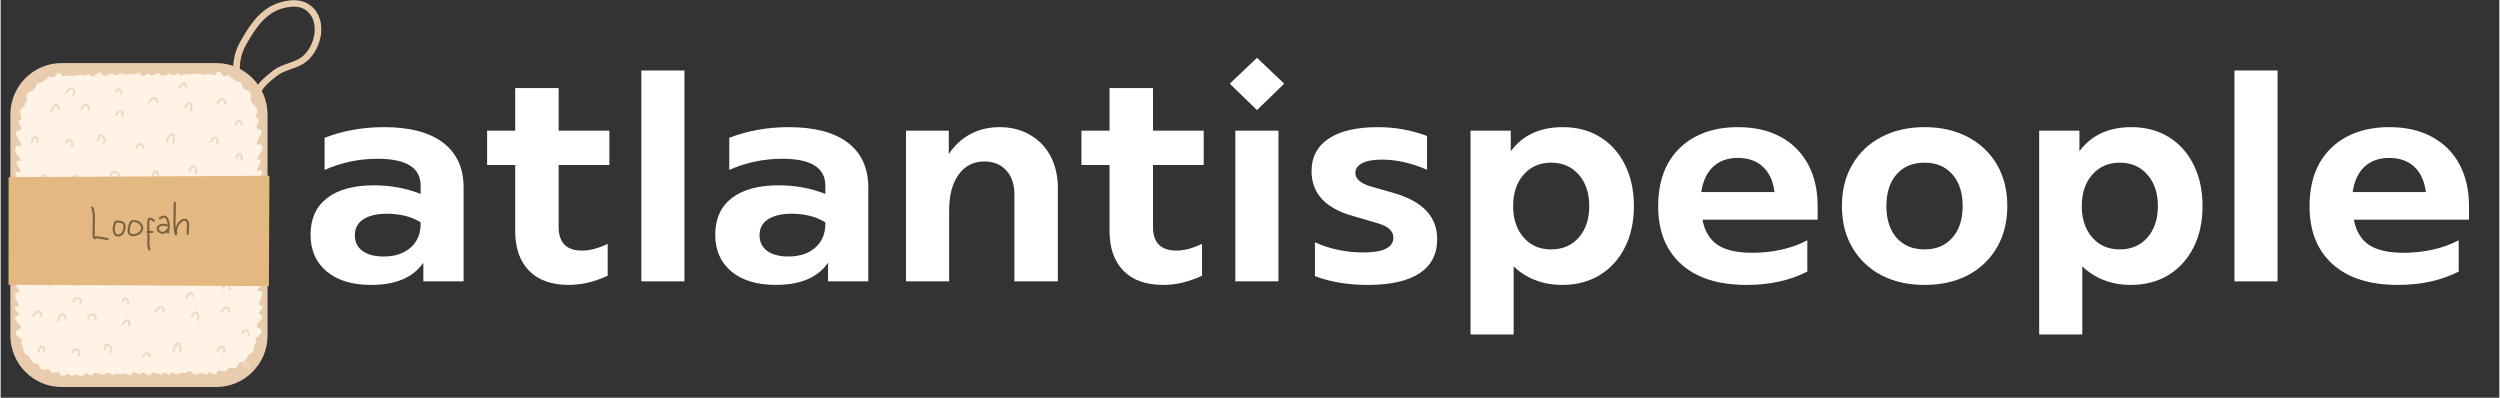
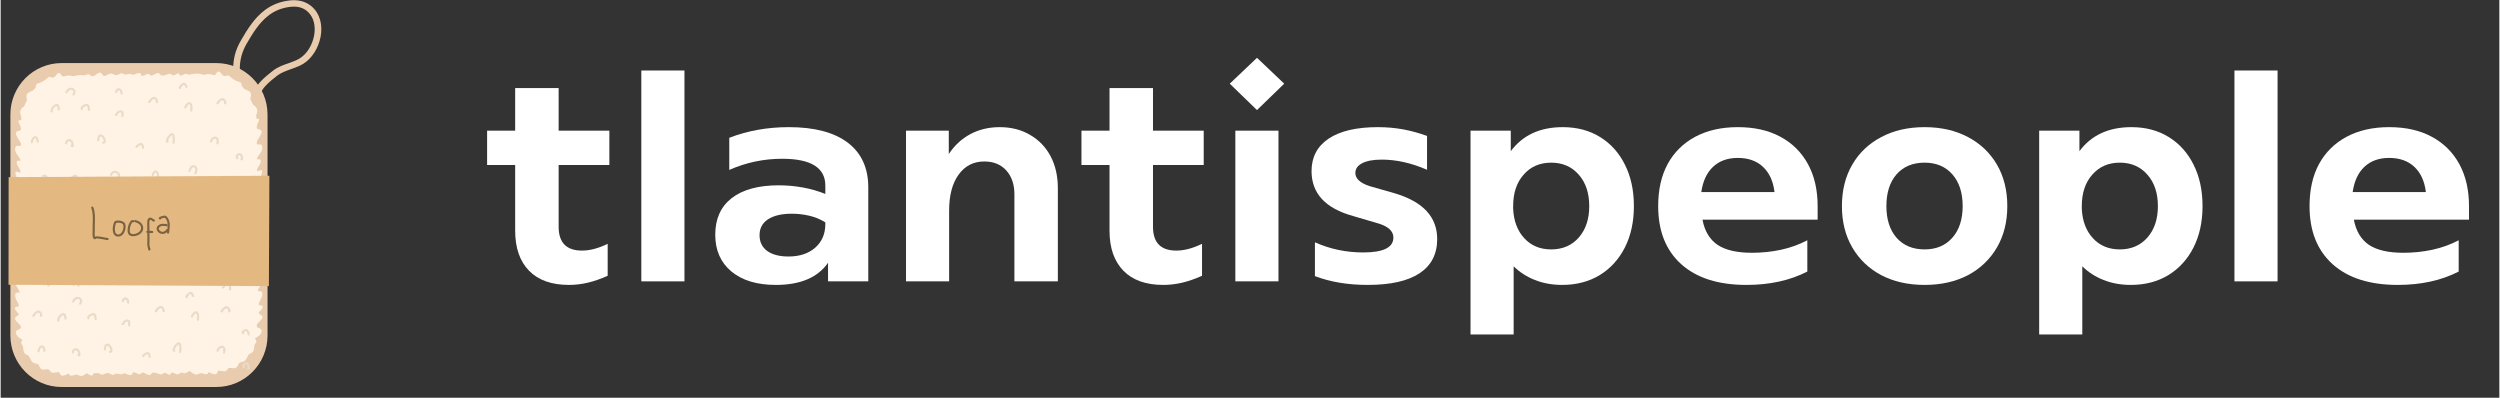
<svg xmlns="http://www.w3.org/2000/svg" width="308" zoomAndPan="magnify" viewBox="0 0 230.88 36.75" height="49" preserveAspectRatio="xMidYMid meet" version="1.2">
  <rect x="0" y="0" width="230.88" height="36.75" fill="#333333" stroke="none" />
  <defs>
    <clipPath id="8b82982e81">
      <path d="M 21 0 L 29.773 0 L 29.773 10 L 21 10 Z M 21 0 " />
    </clipPath>
    <clipPath id="9a631849b2">
      <path d="M 0.719 5 L 25 5 L 25 35.758 L 0.719 35.758 Z M 0.719 5 " />
    </clipPath>
    <clipPath id="2d5be9e029">
      <path d="M 0.719 16 L 25 16 L 25 27 L 0.719 27 Z M 0.719 16 " />
    </clipPath>
  </defs>
  <g id="031aea26d8">
    <g style="fill:#ffffff;fill-opacity:1;">
      <g transform="translate(27.619, 25.998)">
-         <path style="stroke:none" d="M 7.812 -14.25 C 10.188 -14.25 12.004 -13.77 13.266 -12.812 C 14.523 -11.852 15.156 -10.477 15.156 -8.688 L 15.156 0 L 11.438 0 L 11.438 -1.719 C 10.488 -0.352 8.879 0.328 6.609 0.328 C 4.879 0.328 3.516 -0.082 2.516 -0.906 C 1.516 -1.738 1.016 -2.875 1.016 -4.312 C 1.016 -5.77 1.52 -6.895 2.531 -7.688 C 3.551 -8.477 5 -8.875 6.875 -8.875 C 7.645 -8.875 8.395 -8.805 9.125 -8.672 C 9.863 -8.535 10.551 -8.336 11.188 -8.078 L 11.188 -8.844 C 11.188 -10.5 9.859 -11.328 7.203 -11.328 C 5.492 -11.328 3.863 -10.984 2.312 -10.297 L 2.312 -13.266 C 4.008 -13.922 5.844 -14.25 7.812 -14.25 Z M 7.781 -2.297 C 8.801 -2.297 9.625 -2.566 10.25 -3.109 C 10.875 -3.66 11.188 -4.391 11.188 -5.297 L 11.188 -5.453 C 10.738 -5.734 10.25 -5.938 9.719 -6.062 C 9.188 -6.188 8.641 -6.25 8.078 -6.25 C 7.148 -6.25 6.422 -6.078 5.891 -5.734 C 5.367 -5.391 5.109 -4.898 5.109 -4.266 C 5.109 -3.641 5.344 -3.156 5.812 -2.812 C 6.289 -2.469 6.945 -2.297 7.781 -2.297 Z M 7.781 -2.297 " />
-       </g>
+         </g>
    </g>
    <g style="fill:#ffffff;fill-opacity:1;">
      <g transform="translate(44.433, 25.998)">
        <path style="stroke:none" d="M 11.812 -13.922 L 11.812 -10.75 L 7.125 -10.75 L 7.125 -5.047 C 7.125 -3.578 7.844 -2.844 9.281 -2.844 C 10.008 -2.844 10.801 -3.051 11.656 -3.469 L 11.656 -0.516 C 11 -0.223 10.383 -0.008 9.812 0.125 C 9.238 0.258 8.66 0.328 8.078 0.328 C 6.473 0.328 5.242 -0.109 4.391 -0.984 C 3.535 -1.859 3.109 -3.094 3.109 -4.688 L 3.109 -10.75 L 0.516 -10.75 L 0.516 -13.922 L 3.109 -13.922 L 3.109 -17.859 L 7.125 -17.859 L 7.125 -13.922 Z M 11.812 -13.922 " />
      </g>
    </g>
    <g style="fill:#ffffff;fill-opacity:1;">
      <g transform="translate(57.371, 25.998)">
        <path style="stroke:none" d="M 5.812 0 L 1.828 0 L 1.828 -19.484 L 5.812 -19.484 Z M 5.812 0 " />
      </g>
    </g>
    <g style="fill:#ffffff;fill-opacity:1;">
      <g transform="translate(65.013, 25.998)">
        <path style="stroke:none" d="M 7.812 -14.25 C 10.188 -14.25 12.004 -13.77 13.266 -12.812 C 14.523 -11.852 15.156 -10.477 15.156 -8.688 L 15.156 0 L 11.438 0 L 11.438 -1.719 C 10.488 -0.352 8.879 0.328 6.609 0.328 C 4.879 0.328 3.516 -0.082 2.516 -0.906 C 1.516 -1.738 1.016 -2.875 1.016 -4.312 C 1.016 -5.77 1.52 -6.895 2.531 -7.688 C 3.551 -8.477 5 -8.875 6.875 -8.875 C 7.645 -8.875 8.395 -8.805 9.125 -8.672 C 9.863 -8.535 10.551 -8.336 11.188 -8.078 L 11.188 -8.844 C 11.188 -10.5 9.859 -11.328 7.203 -11.328 C 5.492 -11.328 3.863 -10.984 2.312 -10.297 L 2.312 -13.266 C 4.008 -13.922 5.844 -14.25 7.812 -14.25 Z M 7.781 -2.297 C 8.801 -2.297 9.625 -2.566 10.25 -3.109 C 10.875 -3.66 11.188 -4.391 11.188 -5.297 L 11.188 -5.453 C 10.738 -5.734 10.25 -5.938 9.719 -6.062 C 9.188 -6.188 8.641 -6.25 8.078 -6.25 C 7.148 -6.25 6.422 -6.078 5.891 -5.734 C 5.367 -5.391 5.109 -4.898 5.109 -4.266 C 5.109 -3.641 5.344 -3.156 5.812 -2.812 C 6.289 -2.469 6.945 -2.297 7.781 -2.297 Z M 7.781 -2.297 " />
      </g>
    </g>
    <g style="fill:#ffffff;fill-opacity:1;">
      <g transform="translate(81.827, 25.998)">
        <path style="stroke:none" d="M 10.484 -14.25 C 11.555 -14.25 12.492 -14.008 13.297 -13.531 C 14.109 -13.062 14.738 -12.406 15.188 -11.562 C 15.633 -10.719 15.859 -9.727 15.859 -8.594 L 15.859 0 L 11.844 0 L 11.844 -8.047 C 11.844 -8.961 11.594 -9.695 11.094 -10.25 C 10.594 -10.801 9.914 -11.078 9.062 -11.078 C 8.062 -11.078 7.27 -10.672 6.688 -9.859 C 6.102 -9.055 5.812 -7.945 5.812 -6.531 L 5.812 0 L 1.828 0 L 1.828 -13.922 L 5.781 -13.922 L 5.781 -11.766 C 6.312 -12.566 6.977 -13.18 7.781 -13.609 C 8.582 -14.035 9.484 -14.25 10.484 -14.25 Z M 10.484 -14.25 " />
      </g>
    </g>
    <g style="fill:#ffffff;fill-opacity:1;">
      <g transform="translate(99.351, 25.998)">
        <path style="stroke:none" d="M 11.812 -13.922 L 11.812 -10.75 L 7.125 -10.75 L 7.125 -5.047 C 7.125 -3.578 7.844 -2.844 9.281 -2.844 C 10.008 -2.844 10.801 -3.051 11.656 -3.469 L 11.656 -0.516 C 11 -0.223 10.383 -0.008 9.812 0.125 C 9.238 0.258 8.66 0.328 8.078 0.328 C 6.473 0.328 5.242 -0.109 4.391 -0.984 C 3.535 -1.859 3.109 -3.094 3.109 -4.688 L 3.109 -10.75 L 0.516 -10.75 L 0.516 -13.922 L 3.109 -13.922 L 3.109 -17.859 L 7.125 -17.859 L 7.125 -13.922 Z M 11.812 -13.922 " />
      </g>
    </g>
    <g style="fill:#ffffff;fill-opacity:1;">
      <g transform="translate(112.289, 25.998)">
        <path style="stroke:none" d="M 6.312 -18.266 L 3.797 -15.828 L 1.281 -18.266 L 3.797 -20.656 Z M 5.781 0 L 1.797 0 L 1.797 -13.922 L 5.781 -13.922 Z M 5.781 0 " />
      </g>
    </g>
    <g style="fill:#ffffff;fill-opacity:1;">
      <g transform="translate(119.877, 25.998)">
        <path style="stroke:none" d="M 6.438 0.328 C 4.602 0.328 2.977 0.055 1.562 -0.484 L 1.562 -3.609 C 2.957 -2.984 4.445 -2.672 6.031 -2.672 C 7.883 -2.672 8.812 -3.129 8.812 -4.047 C 8.812 -4.617 8.375 -5.047 7.5 -5.328 L 5.109 -6.031 C 2.535 -6.738 1.25 -8.125 1.25 -10.188 C 1.25 -11.477 1.773 -12.477 2.828 -13.188 C 3.891 -13.895 5.406 -14.25 7.375 -14.25 C 8.188 -14.25 8.961 -14.18 9.703 -14.047 C 10.441 -13.91 11.18 -13.707 11.922 -13.438 L 11.922 -10.312 C 10.473 -10.938 9.082 -11.25 7.75 -11.25 C 6.969 -11.25 6.363 -11.141 5.938 -10.922 C 5.508 -10.703 5.297 -10.398 5.297 -10.016 C 5.297 -9.504 5.723 -9.102 6.578 -8.812 L 8.922 -8.141 C 11.547 -7.367 12.859 -5.957 12.859 -3.906 C 12.859 -2.52 12.316 -1.469 11.234 -0.75 C 10.148 -0.031 8.551 0.328 6.438 0.328 Z M 6.438 0.328 " />
      </g>
    </g>
    <g style="fill:#ffffff;fill-opacity:1;">
      <g transform="translate(133.989, 25.998)">
        <path style="stroke:none" d="M 10.344 -14.25 C 11.676 -14.25 12.832 -13.941 13.812 -13.328 C 14.789 -12.723 15.551 -11.875 16.094 -10.781 C 16.645 -9.688 16.922 -8.41 16.922 -6.953 C 16.922 -5.504 16.645 -4.234 16.094 -3.141 C 15.539 -2.047 14.766 -1.191 13.766 -0.578 C 12.773 0.023 11.617 0.328 10.297 0.328 C 9.379 0.328 8.539 0.176 7.781 -0.125 C 7.02 -0.426 6.363 -0.848 5.812 -1.391 L 5.812 4.906 L 1.828 4.906 L 1.828 -13.922 L 5.547 -13.922 L 5.547 -12.031 C 6.648 -13.508 8.25 -14.25 10.344 -14.25 Z M 9.281 -2.953 C 10.332 -2.953 11.18 -3.316 11.828 -4.047 C 12.473 -4.785 12.797 -5.754 12.797 -6.953 C 12.797 -8.16 12.473 -9.129 11.828 -9.859 C 11.18 -10.598 10.332 -10.969 9.281 -10.969 C 8.227 -10.969 7.379 -10.598 6.734 -9.859 C 6.086 -9.129 5.766 -8.16 5.766 -6.953 L 5.766 -6.719 C 5.816 -5.582 6.16 -4.672 6.797 -3.984 C 7.43 -3.297 8.258 -2.953 9.281 -2.953 Z M 9.281 -2.953 " />
      </g>
    </g>
    <g style="fill:#ffffff;fill-opacity:1;">
      <g transform="translate(152.031, 25.998)">
        <path style="stroke:none" d="M 15.859 -6.938 L 15.859 -5.703 L 5.219 -5.703 C 5.414 -4.648 5.879 -3.875 6.609 -3.375 C 7.348 -2.883 8.41 -2.641 9.797 -2.641 C 10.711 -2.641 11.609 -2.734 12.484 -2.922 C 13.367 -3.117 14.176 -3.41 14.906 -3.797 L 14.906 -0.906 C 13.301 -0.082 11.426 0.328 9.281 0.328 C 6.695 0.328 4.691 -0.305 3.266 -1.578 C 1.836 -2.859 1.125 -4.648 1.125 -6.953 C 1.125 -8.461 1.414 -9.758 2 -10.844 C 2.594 -11.926 3.441 -12.766 4.547 -13.359 C 5.66 -13.953 6.973 -14.25 8.484 -14.25 C 10.016 -14.25 11.328 -13.953 12.422 -13.359 C 13.523 -12.766 14.375 -11.922 14.969 -10.828 C 15.562 -9.742 15.859 -8.445 15.859 -6.938 Z M 8.484 -11.406 C 7.535 -11.406 6.77 -11.129 6.188 -10.578 C 5.613 -10.035 5.254 -9.258 5.109 -8.25 L 11.875 -8.25 C 11.75 -9.258 11.395 -10.035 10.812 -10.578 C 10.227 -11.129 9.453 -11.406 8.484 -11.406 Z M 8.484 -11.406 " />
      </g>
    </g>
    <g style="fill:#ffffff;fill-opacity:1;">
      <g transform="translate(169.009, 25.998)">
        <path style="stroke:none" d="M 8.766 0.328 C 7.234 0.328 5.895 0.023 4.75 -0.578 C 3.602 -1.191 2.711 -2.047 2.078 -3.141 C 1.441 -4.234 1.125 -5.504 1.125 -6.953 C 1.125 -8.41 1.441 -9.688 2.078 -10.781 C 2.711 -11.875 3.602 -12.723 4.75 -13.328 C 5.895 -13.941 7.234 -14.25 8.766 -14.25 C 10.297 -14.25 11.633 -13.941 12.781 -13.328 C 13.926 -12.723 14.816 -11.875 15.453 -10.781 C 16.086 -9.688 16.406 -8.41 16.406 -6.953 C 16.406 -5.504 16.086 -4.234 15.453 -3.141 C 14.816 -2.047 13.926 -1.191 12.781 -0.578 C 11.633 0.023 10.297 0.328 8.766 0.328 Z M 8.766 -2.953 C 9.836 -2.953 10.691 -3.312 11.328 -4.031 C 11.961 -4.75 12.281 -5.723 12.281 -6.953 C 12.281 -8.191 11.961 -9.172 11.328 -9.891 C 10.691 -10.609 9.836 -10.969 8.766 -10.969 C 7.672 -10.969 6.805 -10.609 6.172 -9.891 C 5.547 -9.172 5.234 -8.191 5.234 -6.953 C 5.234 -5.723 5.547 -4.75 6.172 -4.031 C 6.805 -3.312 7.672 -2.953 8.766 -2.953 Z M 8.766 -2.953 " />
      </g>
    </g>
    <g style="fill:#ffffff;fill-opacity:1;">
      <g transform="translate(186.532, 25.998)">
        <path style="stroke:none" d="M 10.344 -14.25 C 11.676 -14.25 12.832 -13.941 13.812 -13.328 C 14.789 -12.723 15.551 -11.875 16.094 -10.781 C 16.645 -9.688 16.922 -8.41 16.922 -6.953 C 16.922 -5.504 16.645 -4.234 16.094 -3.141 C 15.539 -2.047 14.766 -1.191 13.766 -0.578 C 12.773 0.023 11.617 0.328 10.297 0.328 C 9.379 0.328 8.539 0.176 7.781 -0.125 C 7.02 -0.426 6.363 -0.848 5.812 -1.391 L 5.812 4.906 L 1.828 4.906 L 1.828 -13.922 L 5.547 -13.922 L 5.547 -12.031 C 6.648 -13.508 8.25 -14.25 10.344 -14.25 Z M 9.281 -2.953 C 10.332 -2.953 11.18 -3.316 11.828 -4.047 C 12.473 -4.785 12.797 -5.754 12.797 -6.953 C 12.797 -8.16 12.473 -9.129 11.828 -9.859 C 11.18 -10.598 10.332 -10.969 9.281 -10.969 C 8.227 -10.969 7.379 -10.598 6.734 -9.859 C 6.086 -9.129 5.766 -8.16 5.766 -6.953 L 5.766 -6.719 C 5.816 -5.582 6.16 -4.672 6.797 -3.984 C 7.43 -3.297 8.258 -2.953 9.281 -2.953 Z M 9.281 -2.953 " />
      </g>
    </g>
    <g style="fill:#ffffff;fill-opacity:1;">
      <g transform="translate(204.575, 25.998)">
        <path style="stroke:none" d="M 5.812 0 L 1.828 0 L 1.828 -19.484 L 5.812 -19.484 Z M 5.812 0 " />
      </g>
    </g>
    <g style="fill:#ffffff;fill-opacity:1;">
      <g transform="translate(212.217, 25.998)">
        <path style="stroke:none" d="M 15.859 -6.938 L 15.859 -5.703 L 5.219 -5.703 C 5.414 -4.648 5.879 -3.875 6.609 -3.375 C 7.348 -2.883 8.41 -2.641 9.797 -2.641 C 10.711 -2.641 11.609 -2.734 12.484 -2.922 C 13.367 -3.117 14.176 -3.41 14.906 -3.797 L 14.906 -0.906 C 13.301 -0.082 11.426 0.328 9.281 0.328 C 6.695 0.328 4.691 -0.305 3.266 -1.578 C 1.836 -2.859 1.125 -4.648 1.125 -6.953 C 1.125 -8.461 1.414 -9.758 2 -10.844 C 2.594 -11.926 3.441 -12.766 4.547 -13.359 C 5.66 -13.953 6.973 -14.25 8.484 -14.25 C 10.016 -14.25 11.328 -13.953 12.422 -13.359 C 13.523 -12.766 14.375 -11.922 14.969 -10.828 C 15.562 -9.742 15.859 -8.445 15.859 -6.938 Z M 8.484 -11.406 C 7.535 -11.406 6.77 -11.129 6.188 -10.578 C 5.613 -10.035 5.254 -9.258 5.109 -8.25 L 11.875 -8.25 C 11.75 -9.258 11.395 -10.035 10.812 -10.578 C 10.227 -11.129 9.453 -11.406 8.484 -11.406 Z M 8.484 -11.406 " />
      </g>
    </g>
    <g clip-rule="nonzero" clip-path="url(#8b82982e81)">
      <path style=" stroke:none;fill-rule:evenodd;fill:#e9ccae;fill-opacity:1;" d="M 22.09 6.844 C 22.086 6.809 22.082 6.766 22.082 6.73 C 22.082 6.566 22.098 6.41 22.098 6.379 C 22.098 5.965 22.145 5.57 22.246 5.188 C 22.348 4.809 22.5 4.441 22.707 4.078 C 23.309 3.031 23.914 2.066 24.77 1.418 C 25.316 1 25.973 0.719 26.797 0.629 C 27.07 0.598 27.348 0.609 27.605 0.668 C 27.852 0.73 28.086 0.84 28.293 1.008 C 28.961 1.555 29.121 2.445 28.961 3.297 C 28.797 4.164 28.301 4.996 27.609 5.41 C 27.086 5.723 26.477 5.852 25.922 6.094 C 25.656 6.207 25.402 6.348 25.164 6.531 C 24.82 6.805 24.375 7.145 24.02 7.531 C 23.754 7.82 23.543 8.133 23.445 8.461 C 23.406 8.586 23.289 8.844 23.293 9.035 C 23.297 9.23 23.379 9.387 23.566 9.477 C 23.719 9.547 23.902 9.484 23.977 9.34 C 24.035 9.219 24.008 9.082 23.914 8.996 C 23.941 8.914 24.012 8.699 24.031 8.629 C 24.105 8.383 24.277 8.145 24.48 7.926 C 24.809 7.566 25.23 7.246 25.551 6.992 C 25.746 6.844 25.953 6.73 26.172 6.637 C 26.754 6.383 27.383 6.242 27.93 5.914 C 28.758 5.422 29.367 4.438 29.562 3.402 C 29.766 2.344 29.527 1.238 28.691 0.555 C 28.406 0.324 28.09 0.176 27.754 0.094 C 27.422 0.016 27.078 0 26.73 0.039 C 25.777 0.141 25.023 0.469 24.391 0.949 C 23.473 1.645 22.812 2.668 22.172 3.789 C 21.938 4.195 21.766 4.613 21.652 5.039 C 21.539 5.469 21.484 5.91 21.484 6.379 C 21.484 6.422 21.457 6.691 21.477 6.902 C 21.492 7.035 21.527 7.152 21.574 7.23 C 21.637 7.332 21.723 7.395 21.82 7.422 C 21.902 7.445 22 7.449 22.117 7.398 C 22.273 7.332 22.344 7.16 22.277 7.008 C 22.238 6.926 22.172 6.871 22.09 6.844 Z M 22.09 6.844 " />
    </g>
    <g clip-rule="nonzero" clip-path="url(#9a631849b2)">
      <path style=" stroke:none;fill-rule:evenodd;fill:#e9ccae;fill-opacity:1;" d="M 24.66 10.586 C 24.66 7.961 22.539 5.828 19.926 5.828 L 5.633 5.828 C 3.02 5.828 0.898 7.961 0.898 10.586 L 0.898 30.996 C 0.898 33.625 3.02 35.758 5.633 35.758 L 19.926 35.758 C 22.539 35.758 24.66 33.625 24.66 30.996 Z M 24.66 10.586 " />
    </g>
    <path style=" stroke:none;fill-rule:evenodd;fill:#fef3e5;fill-opacity:1;" d="M 23.66 11.328 C 23.66 8.973 21.719 7.059 19.328 7.059 L 6.23 7.059 C 3.84 7.059 1.898 8.973 1.898 11.328 L 1.898 29.637 C 1.898 31.992 3.84 33.902 6.23 33.902 L 19.328 33.902 C 21.719 33.902 23.66 31.992 23.66 29.637 Z M 23.66 11.328 " />
    <path style=" stroke:none;fill-rule:evenodd;fill:#fef3e5;fill-opacity:1;" d="M 4.078 31.254 C 4.098 31.262 2.367 31.531 2.301 31.504 C 2.059 31.402 1.703 31.27 1.543 31.047 C 1.055 30.375 1.957 30.516 1.879 30.215 C 1.805 29.922 1.402 29.754 1.328 29.465 C 1.273 29.234 1.758 29.152 1.668 29.008 C 1.594 28.887 1.238 28.605 1.328 28.426 C 1.41 28.266 1.746 28.441 1.668 28.176 C 1.578 27.871 1.23 27.484 1.371 27.133 C 1.438 26.977 1.723 27.066 1.754 27.008 C 1.816 26.883 1.148 26.184 1.414 26.012 C 1.531 25.934 1.73 25.949 1.836 25.844 C 2.02 25.664 1.289 24.754 1.371 24.43 C 1.391 24.348 1.805 24.434 1.836 24.305 C 1.895 24.074 1.457 23.574 1.457 23.266 C 1.457 23.066 1.793 23.266 1.879 23.141 C 1.984 22.988 1.426 22.387 1.5 22.098 C 1.539 21.941 1.789 22.062 1.879 22.016 C 1.941 21.984 1.371 20.816 1.371 20.645 C 1.371 20.5 1.859 20.648 1.793 20.52 C 1.73 20.387 1.238 19.695 1.371 19.562 C 1.434 19.5 1.668 19.641 1.711 19.52 C 1.828 19.172 1.383 18.766 1.457 18.398 C 1.488 18.234 1.836 18.309 1.793 18.188 C 1.633 17.707 0.926 17.066 1.836 17.066 C 1.918 17.066 1.75 16.93 1.711 16.855 C 1.602 16.66 1.312 16.137 1.371 15.898 C 1.41 15.754 1.836 16.051 1.836 15.898 C 1.836 15.566 1.402 15.281 1.5 14.902 C 1.52 14.816 1.836 14.875 1.836 14.859 C 1.836 14.477 1.09 14.062 1.414 13.527 C 1.492 13.402 1.777 13.547 1.879 13.445 C 2.039 13.285 1.324 12.547 1.414 12.281 C 1.496 12.039 1.75 12.117 1.879 11.988 C 1.98 11.887 1.648 11.332 1.625 11.199 C 1.605 11.074 1.965 11.156 1.965 11.031 C 1.965 10.742 1.727 10.559 1.836 10.199 C 1.938 9.875 2.375 9.762 2.473 9.574 C 2.559 9.402 2.273 8.953 2.43 8.699 C 2.57 8.465 2.902 8.453 3.027 8.332 C 3.52 7.848 2.992 7.809 3.648 7.645 C 3.773 7.617 4.312 7.281 4.371 7.16 C 4.445 7.016 4.75 7.203 4.879 7.16 C 5.078 7.098 5.137 6.828 5.344 6.746 C 5.551 6.664 5.621 7.141 5.809 7.078 C 6.484 6.855 6.562 7.082 6.738 7.035 C 7.48 6.855 7.48 6.945 8.285 7.059 C 9.82 7.277 9.402 10.363 9.234 11.199 C 9.145 11.641 9.098 12.086 9.02 12.527 C 8.441 15.965 7.902 19.387 7.246 22.809 C 6.941 24.402 6.988 26.035 6.359 27.551 C 5.914 28.625 5.309 30.77 4.078 31.254 Z M 4.078 31.254 " />
    <path style=" stroke:none;fill-rule:evenodd;fill:#fef3e5;fill-opacity:1;" d="M 21.441 31.121 C 21.422 31.129 23.148 31.398 23.215 31.371 C 23.461 31.27 23.816 31.137 23.977 30.914 C 24.465 30.242 23.562 30.383 23.641 30.082 C 23.715 29.789 24.113 29.621 24.188 29.332 C 24.246 29.102 23.762 29.02 23.852 28.875 C 23.922 28.754 24.281 28.473 24.188 28.293 C 24.105 28.133 23.773 28.309 23.852 28.043 C 23.938 27.738 24.289 27.352 24.145 27 C 24.082 26.844 23.793 26.934 23.766 26.875 C 23.699 26.75 24.371 26.051 24.105 25.879 C 23.984 25.801 23.789 25.816 23.68 25.711 C 23.496 25.531 24.227 24.621 24.145 24.297 C 24.125 24.215 23.715 24.301 23.68 24.172 C 23.621 23.941 24.062 23.441 24.062 23.133 C 24.062 22.934 23.727 23.133 23.641 23.008 C 23.535 22.855 24.094 22.254 24.02 21.965 C 23.98 21.809 23.73 21.93 23.641 21.883 C 23.578 21.852 24.145 20.684 24.145 20.512 C 24.145 20.367 23.656 20.516 23.723 20.387 C 23.789 20.254 24.281 19.562 24.145 19.43 C 24.086 19.367 23.848 19.508 23.809 19.387 C 23.688 19.039 24.137 18.633 24.062 18.266 C 24.027 18.102 23.684 18.176 23.723 18.055 C 23.887 17.574 24.594 16.934 23.68 16.934 C 23.598 16.934 23.77 16.797 23.809 16.723 C 23.918 16.527 24.207 16.004 24.145 15.766 C 24.109 15.621 23.68 15.918 23.68 15.766 C 23.68 15.434 24.117 15.148 24.02 14.77 C 23.996 14.684 23.68 14.742 23.68 14.727 C 23.68 14.344 24.43 13.93 24.105 13.395 C 24.027 13.27 23.742 13.414 23.641 13.312 C 23.477 13.152 24.195 12.414 24.105 12.148 C 24.023 11.906 23.77 11.984 23.641 11.855 C 23.535 11.754 23.871 11.199 23.891 11.066 C 23.914 10.941 23.555 11.023 23.555 10.898 C 23.555 10.609 23.793 10.426 23.68 10.066 C 23.582 9.742 23.141 9.629 23.047 9.441 C 22.961 9.27 23.242 8.82 23.09 8.566 C 22.945 8.332 22.617 8.32 22.492 8.199 C 22 7.715 22.523 7.676 21.867 7.512 C 21.746 7.484 21.207 7.148 21.145 7.027 C 21.07 6.883 20.766 7.07 20.637 7.027 C 20.438 6.965 20.383 6.695 20.172 6.613 C 19.969 6.531 19.895 7.008 19.707 6.945 C 19.035 6.723 18.957 6.949 18.777 6.902 C 18.039 6.723 18.039 6.812 17.234 6.926 C 15.699 7.145 16.117 10.23 16.285 11.066 C 16.375 11.508 16.422 11.953 16.496 12.395 C 17.078 15.832 17.613 19.254 18.273 22.676 C 18.578 24.27 18.531 25.902 19.16 27.418 C 19.605 28.492 20.211 30.637 21.441 31.121 Z M 21.441 31.121 " />
    <path style=" stroke:none;fill-rule:evenodd;fill:#fef3e5;fill-opacity:1;" d="M 9.254 33.035 C 9.242 33.078 9.477 33.82 9.414 33.902 C 9.215 34.18 9.074 34.574 8.699 34.477 C 8.629 34.457 8.145 34.348 8.125 34.359 C 7.918 34.461 7.801 34.648 7.566 34.719 C 7.289 34.805 7.262 34.652 7.047 34.617 C 6.852 34.586 6.582 34.789 6.402 34.684 C 6.352 34.652 6.34 34.547 6.316 34.531 C 6.262 34.496 6.035 34.641 6 34.652 C 5.625 34.781 5.57 34.73 5.395 34.375 C 5.387 34.363 4.93 34.441 4.887 34.445 C 4.574 34.465 4.605 34.199 4.418 34.137 C 4.223 34.074 3.996 34.219 3.793 34.121 C 3.57 34.008 3.594 33.73 3.43 33.641 C 3.301 33.57 3.152 33.598 3.027 33.52 C 2.781 33.371 2.75 33.09 2.594 32.887 C 2.52 32.793 2.336 32.781 2.246 32.684 C 2.082 32.504 2.109 32.215 2.055 31.996 C 2.027 31.887 1.898 31.832 1.898 31.707 C 1.898 31.414 2.305 31.031 2.523 30.883 C 2.738 30.734 3.012 30.547 3.27 30.488 C 3.961 30.34 4.887 30.805 5.516 30.984 C 6.406 31.242 8.422 32.625 9.254 33.035 Z M 9.254 33.035 " />
    <path style=" stroke:none;fill-rule:evenodd;fill:#fef3e5;fill-opacity:1;" d="M 16.266 32.902 C 16.273 32.945 16.043 33.688 16.105 33.77 C 16.305 34.047 16.445 34.441 16.816 34.344 C 16.891 34.324 17.375 34.215 17.395 34.227 C 17.602 34.328 17.719 34.516 17.953 34.586 C 18.227 34.672 18.258 34.52 18.473 34.484 C 18.664 34.453 18.938 34.656 19.117 34.551 C 19.168 34.52 19.18 34.414 19.203 34.398 C 19.258 34.363 19.484 34.508 19.516 34.52 C 19.895 34.648 19.945 34.598 20.125 34.242 C 20.133 34.23 20.59 34.309 20.629 34.312 C 20.945 34.332 20.914 34.066 21.098 34.004 C 21.297 33.941 21.523 34.086 21.727 33.988 C 21.949 33.875 21.926 33.598 22.09 33.508 C 22.215 33.438 22.363 33.465 22.492 33.387 C 22.738 33.238 22.77 32.957 22.926 32.754 C 22.996 32.66 23.184 32.648 23.273 32.547 C 23.434 32.371 23.41 32.082 23.465 31.863 C 23.492 31.754 23.621 31.699 23.621 31.574 C 23.621 31.281 23.215 30.898 22.996 30.75 C 22.781 30.602 22.508 30.414 22.246 30.355 C 21.559 30.207 20.633 30.672 20.004 30.852 C 19.113 31.109 17.098 32.492 16.266 32.902 Z M 16.266 32.902 " />
    <path style=" stroke:none;fill-rule:evenodd;fill:#fef3e5;fill-opacity:1;" d="M 6.777 8.125 C 6.473 7.859 7.785 6.785 8.129 6.863 C 8.316 6.902 8.363 7.133 8.555 7.062 C 8.727 7 9.055 6.629 9.254 6.727 C 9.375 6.785 9.398 6.992 9.547 7.012 C 9.77 7.043 9.945 6.812 10.16 6.793 C 10.336 6.781 10.469 6.914 10.637 6.945 C 10.82 6.98 11.125 6.703 11.234 6.777 C 11.566 6.996 11.594 6.828 11.984 6.828 C 12.066 6.828 12.191 6.938 12.258 6.914 C 12.461 6.832 12.609 6.754 12.832 6.754 C 12.988 6.754 12.93 6.957 13.043 6.996 C 13.234 7.059 13.445 6.828 13.641 6.828 C 13.781 6.828 13.793 7.027 13.984 6.98 C 14.137 6.941 14.457 6.676 14.633 6.777 C 14.742 6.844 14.73 6.961 14.902 6.98 C 15.148 7.004 15.379 6.84 15.621 6.812 C 15.766 6.797 15.785 6.93 15.91 6.961 C 16.086 7.008 16.301 6.719 16.457 6.793 C 16.508 6.82 16.516 6.934 16.578 6.961 C 16.762 7.055 17.004 6.754 17.191 6.828 C 17.297 6.871 17.398 6.957 17.516 6.98 C 17.625 7 17.738 6.891 17.855 6.93 C 18.16 7.027 18.445 7.27 18.762 7.383 C 18.918 7.441 19.137 7.43 19.254 7.566 C 19.562 7.934 18.645 8.34 18.488 8.426 C 17.586 8.906 16.551 9.043 15.535 9.062 C 14.648 9.082 13.754 8.98 12.875 8.91 C 11.891 8.832 10.938 8.543 9.957 8.457 C 9.203 8.395 7.078 8.391 6.777 8.125 Z M 6.777 8.125 " />
    <path style=" stroke:none;fill-rule:evenodd;fill:#fef3e5;fill-opacity:1;" d="M 5.977 33.285 C 5.672 33.551 6.984 34.621 7.332 34.547 C 7.516 34.508 7.562 34.277 7.758 34.348 C 7.93 34.406 8.258 34.781 8.457 34.68 C 8.574 34.625 8.602 34.418 8.746 34.395 C 8.969 34.363 9.145 34.598 9.359 34.613 C 9.539 34.629 9.672 34.496 9.84 34.465 C 10.02 34.426 10.324 34.707 10.438 34.633 C 10.766 34.414 10.793 34.582 11.188 34.582 C 11.27 34.582 11.395 34.473 11.461 34.496 C 11.66 34.574 11.809 34.652 12.035 34.652 C 12.188 34.652 12.129 34.449 12.246 34.414 C 12.434 34.352 12.648 34.582 12.844 34.582 C 12.98 34.582 12.992 34.383 13.184 34.43 C 13.336 34.469 13.66 34.734 13.832 34.633 C 13.945 34.562 13.934 34.445 14.105 34.43 C 14.348 34.406 14.582 34.57 14.82 34.598 C 14.969 34.613 14.984 34.477 15.113 34.445 C 15.289 34.402 15.504 34.691 15.656 34.613 C 15.707 34.59 15.719 34.477 15.777 34.445 C 15.965 34.355 16.203 34.656 16.391 34.582 C 16.5 34.539 16.598 34.453 16.715 34.43 C 16.824 34.41 16.938 34.52 17.059 34.48 C 17.359 34.379 17.648 34.141 17.961 34.027 C 18.117 33.969 18.34 33.98 18.457 33.84 C 18.766 33.477 17.844 33.066 17.688 32.984 C 16.789 32.5 15.75 32.367 14.738 32.348 C 13.852 32.328 12.957 32.426 12.074 32.496 C 11.09 32.574 10.137 32.867 9.156 32.949 C 8.402 33.016 6.281 33.02 5.977 33.285 Z M 5.977 33.285 " />
    <path style=" stroke:none;fill-rule:evenodd;fill:#eadac6;fill-opacity:1;" d="M 4.805 10.227 C 4.812 10.184 4.828 10.137 4.84 10.102 C 4.844 10.09 4.848 10.078 4.848 10.074 C 4.898 10.008 4.957 9.93 5.031 9.867 C 5.074 9.836 5.121 9.809 5.172 9.801 C 5.195 9.797 5.207 9.82 5.219 9.84 C 5.258 9.906 5.27 10.004 5.273 10.059 C 5.273 10.062 5.273 10.066 5.273 10.07 C 5.27 10.082 5.266 10.094 5.266 10.105 C 5.266 10.16 5.312 10.203 5.367 10.203 C 5.395 10.203 5.43 10.191 5.453 10.152 C 5.461 10.145 5.469 10.121 5.473 10.086 C 5.473 10.035 5.465 9.922 5.43 9.824 C 5.379 9.684 5.277 9.582 5.137 9.605 C 5.055 9.621 4.977 9.66 4.906 9.719 C 4.816 9.789 4.738 9.887 4.68 9.969 C 4.672 9.984 4.625 10.098 4.609 10.188 C 4.598 10.246 4.602 10.297 4.613 10.324 C 4.625 10.355 4.648 10.375 4.676 10.383 C 4.699 10.395 4.734 10.398 4.777 10.375 C 4.824 10.352 4.844 10.293 4.816 10.246 C 4.812 10.238 4.809 10.23 4.805 10.227 Z M 5.316 10.02 C 5.332 10.012 5.348 10.008 5.367 10.008 C 5.352 10.008 5.332 10.012 5.316 10.02 Z M 5.316 10.02 " />
    <path style=" stroke:none;fill-rule:evenodd;fill:#eadac6;fill-opacity:1;" d="M 4.977 20.055 C 4.984 20.016 5 19.965 5.012 19.93 C 5.016 19.922 5.02 19.91 5.02 19.906 C 5.07 19.836 5.129 19.758 5.203 19.699 C 5.246 19.664 5.293 19.637 5.344 19.629 C 5.367 19.625 5.379 19.648 5.391 19.668 C 5.43 19.738 5.441 19.836 5.445 19.887 C 5.445 19.895 5.445 19.898 5.445 19.902 C 5.441 19.91 5.438 19.922 5.438 19.934 C 5.438 19.988 5.484 20.031 5.539 20.031 C 5.566 20.031 5.602 20.023 5.625 19.984 C 5.633 19.973 5.641 19.949 5.645 19.914 C 5.645 19.863 5.637 19.75 5.598 19.652 C 5.551 19.512 5.449 19.414 5.309 19.438 C 5.227 19.449 5.148 19.492 5.078 19.547 C 4.988 19.617 4.91 19.715 4.852 19.797 C 4.844 19.812 4.797 19.926 4.781 20.016 C 4.77 20.074 4.773 20.129 4.785 20.152 C 4.797 20.184 4.82 20.203 4.848 20.215 C 4.871 20.223 4.906 20.227 4.945 20.207 C 4.996 20.18 5.016 20.121 4.988 20.074 C 4.984 20.066 4.98 20.059 4.977 20.055 Z M 5.488 19.852 C 5.504 19.84 5.52 19.836 5.539 19.836 C 5.52 19.836 5.504 19.84 5.488 19.852 Z M 5.488 19.852 " />
    <path style=" stroke:none;fill-rule:evenodd;fill:#eadac6;fill-opacity:1;" d="M 3.105 18.84 C 3.113 18.801 3.129 18.75 3.141 18.715 C 3.145 18.707 3.148 18.695 3.148 18.691 C 3.199 18.625 3.258 18.543 3.332 18.484 C 3.375 18.453 3.422 18.426 3.473 18.414 C 3.496 18.41 3.508 18.434 3.52 18.453 C 3.559 18.523 3.57 18.621 3.574 18.672 C 3.574 18.68 3.574 18.684 3.574 18.688 C 3.57 18.699 3.57 18.707 3.57 18.719 C 3.57 18.773 3.613 18.82 3.668 18.82 C 3.695 18.82 3.73 18.809 3.754 18.77 C 3.762 18.758 3.773 18.734 3.773 18.699 C 3.773 18.648 3.766 18.535 3.73 18.438 C 3.68 18.297 3.578 18.199 3.438 18.223 C 3.355 18.234 3.277 18.277 3.207 18.332 C 3.117 18.402 3.039 18.5 2.984 18.582 C 2.973 18.602 2.926 18.711 2.91 18.801 C 2.898 18.859 2.902 18.914 2.914 18.938 C 2.926 18.969 2.949 18.988 2.977 19 C 3 19.008 3.035 19.012 3.078 18.992 C 3.125 18.969 3.145 18.906 3.121 18.859 C 3.117 18.852 3.109 18.848 3.105 18.84 Z M 3.617 18.637 C 3.633 18.625 3.648 18.621 3.668 18.621 C 3.652 18.621 3.633 18.625 3.617 18.637 Z M 3.617 18.637 " />
    <path style=" stroke:none;fill-rule:evenodd;fill:#eadac6;fill-opacity:1;" d="M 5.422 29.551 C 5.43 29.512 5.445 29.461 5.457 29.426 C 5.461 29.418 5.465 29.406 5.465 29.402 C 5.516 29.336 5.574 29.254 5.648 29.195 C 5.691 29.164 5.738 29.137 5.789 29.125 C 5.812 29.121 5.824 29.145 5.836 29.164 C 5.875 29.234 5.887 29.332 5.891 29.383 C 5.891 29.391 5.891 29.395 5.891 29.398 C 5.887 29.41 5.883 29.418 5.883 29.43 C 5.883 29.484 5.93 29.531 5.984 29.531 C 6.012 29.531 6.047 29.52 6.07 29.48 C 6.078 29.473 6.086 29.445 6.09 29.41 C 6.09 29.359 6.082 29.246 6.043 29.148 C 5.996 29.008 5.895 28.91 5.754 28.934 C 5.672 28.945 5.594 28.988 5.523 29.043 C 5.434 29.113 5.355 29.211 5.297 29.293 C 5.289 29.312 5.242 29.422 5.227 29.512 C 5.215 29.57 5.219 29.625 5.23 29.648 C 5.242 29.68 5.266 29.699 5.293 29.711 C 5.316 29.719 5.352 29.723 5.391 29.703 C 5.441 29.68 5.461 29.617 5.434 29.57 C 5.43 29.562 5.426 29.559 5.422 29.551 Z M 5.934 29.348 C 5.949 29.336 5.965 29.332 5.984 29.332 C 5.965 29.332 5.949 29.336 5.934 29.348 Z M 5.934 29.348 " />
    <path style=" stroke:none;fill-rule:evenodd;fill:#eadac6;fill-opacity:1;" d="M 8.246 10.086 C 8.246 10.047 8.242 9.969 8.238 9.969 C 8.23 9.867 8.215 9.777 8.164 9.711 C 8.125 9.664 8.07 9.625 7.98 9.609 C 7.938 9.598 7.875 9.602 7.809 9.621 C 7.715 9.648 7.602 9.707 7.52 9.777 C 7.391 9.887 7.34 10.027 7.414 10.141 C 7.445 10.188 7.504 10.199 7.551 10.168 C 7.598 10.141 7.609 10.078 7.582 10.035 C 7.57 10.016 7.586 10 7.598 9.984 C 7.621 9.949 7.656 9.918 7.695 9.891 C 7.746 9.855 7.801 9.828 7.855 9.812 C 7.887 9.801 7.918 9.793 7.941 9.801 C 7.98 9.809 8.004 9.82 8.016 9.844 C 8.035 9.883 8.035 9.934 8.043 9.988 C 8.043 9.992 8.043 10.059 8.047 10.109 C 8.051 10.148 8.062 10.18 8.07 10.195 C 8.086 10.227 8.113 10.242 8.137 10.25 C 8.168 10.262 8.207 10.262 8.242 10.223 C 8.281 10.188 8.281 10.125 8.246 10.086 Z M 8.105 10.082 C 8.105 10.082 8.105 10.082 8.102 10.082 Z M 8.105 10.082 " />
    <path style=" stroke:none;fill-rule:evenodd;fill:#eadac6;fill-opacity:1;" d="M 8.418 19.918 C 8.418 19.879 8.414 19.801 8.41 19.797 C 8.402 19.695 8.387 19.605 8.336 19.539 C 8.297 19.492 8.242 19.453 8.152 19.438 C 8.109 19.43 8.047 19.43 7.98 19.449 C 7.887 19.477 7.773 19.535 7.691 19.609 C 7.562 19.719 7.512 19.859 7.586 19.969 C 7.617 20.016 7.676 20.027 7.723 20 C 7.77 19.969 7.781 19.91 7.754 19.863 C 7.742 19.848 7.758 19.832 7.77 19.812 C 7.793 19.777 7.828 19.75 7.867 19.719 C 7.918 19.688 7.973 19.656 8.027 19.641 C 8.059 19.633 8.09 19.625 8.113 19.629 C 8.152 19.637 8.176 19.652 8.188 19.676 C 8.207 19.715 8.207 19.762 8.215 19.816 C 8.215 19.82 8.215 19.887 8.219 19.938 C 8.223 19.977 8.234 20.008 8.242 20.023 C 8.258 20.059 8.285 20.074 8.309 20.082 C 8.34 20.09 8.379 20.09 8.414 20.051 C 8.453 20.016 8.453 19.957 8.418 19.918 Z M 8.277 19.91 C 8.277 19.91 8.277 19.91 8.273 19.914 Z M 8.277 19.91 " />
    <path style=" stroke:none;fill-rule:evenodd;fill:#eadac6;fill-opacity:1;" d="M 8.863 29.414 C 8.863 29.375 8.855 29.297 8.855 29.293 C 8.848 29.191 8.832 29.102 8.781 29.039 C 8.742 28.992 8.688 28.953 8.598 28.934 C 8.555 28.926 8.492 28.93 8.426 28.945 C 8.332 28.973 8.219 29.031 8.137 29.105 C 8.008 29.215 7.957 29.355 8.031 29.465 C 8.062 29.512 8.121 29.523 8.168 29.496 C 8.215 29.465 8.227 29.406 8.199 29.359 C 8.188 29.344 8.203 29.328 8.215 29.309 C 8.238 29.273 8.273 29.246 8.312 29.215 C 8.363 29.184 8.418 29.152 8.473 29.137 C 8.504 29.129 8.535 29.121 8.559 29.125 C 8.598 29.133 8.621 29.148 8.633 29.172 C 8.652 29.211 8.652 29.262 8.66 29.312 C 8.66 29.316 8.66 29.383 8.664 29.434 C 8.668 29.473 8.68 29.504 8.688 29.52 C 8.703 29.555 8.73 29.57 8.754 29.578 C 8.785 29.586 8.824 29.586 8.859 29.547 C 8.898 29.512 8.898 29.453 8.863 29.414 Z M 8.723 29.406 C 8.723 29.406 8.723 29.41 8.719 29.41 Z M 8.723 29.406 " />
    <path style=" stroke:none;fill-rule:evenodd;fill:#eadac6;fill-opacity:1;" d="M 10.629 10.52 C 10.59 10.523 10.559 10.551 10.551 10.59 C 10.539 10.645 10.57 10.695 10.625 10.707 C 10.672 10.719 10.715 10.707 10.75 10.68 C 10.777 10.66 10.797 10.629 10.816 10.59 C 10.828 10.562 10.836 10.531 10.848 10.516 C 10.898 10.449 10.988 10.395 11.066 10.387 C 11.094 10.383 11.121 10.387 11.141 10.402 C 11.156 10.422 11.164 10.457 11.164 10.5 L 11.156 10.73 C 11.156 10.785 11.203 10.828 11.258 10.828 C 11.312 10.828 11.355 10.785 11.355 10.73 L 11.363 10.5 C 11.363 10.301 11.262 10.215 11.145 10.195 C 10.996 10.168 10.789 10.262 10.688 10.398 C 10.676 10.414 10.668 10.434 10.656 10.461 C 10.648 10.473 10.637 10.5 10.629 10.52 Z M 10.629 10.52 " />
-     <path style=" stroke:none;fill-rule:evenodd;fill:#eadac6;fill-opacity:1;" d="M 10.801 20.348 C 10.762 20.355 10.73 20.383 10.723 20.422 C 10.711 20.473 10.742 20.527 10.797 20.539 C 10.844 20.551 10.887 20.539 10.922 20.512 C 10.945 20.488 10.969 20.457 10.988 20.422 C 11 20.391 11.008 20.359 11.02 20.348 C 11.07 20.277 11.16 20.227 11.238 20.215 C 11.266 20.215 11.293 20.215 11.312 20.234 C 11.328 20.254 11.336 20.285 11.336 20.328 L 11.328 20.562 C 11.328 20.613 11.375 20.66 11.43 20.66 C 11.484 20.66 11.527 20.613 11.527 20.562 L 11.535 20.328 C 11.535 20.129 11.434 20.047 11.316 20.023 C 11.168 19.996 10.961 20.094 10.859 20.23 C 10.848 20.242 10.84 20.266 10.828 20.289 C 10.82 20.305 10.809 20.332 10.801 20.348 Z M 10.801 20.348 " />
    <path style=" stroke:none;fill-rule:evenodd;fill:#eadac6;fill-opacity:1;" d="M 11.246 29.844 C 11.207 29.852 11.176 29.879 11.168 29.918 C 11.156 29.969 11.188 30.023 11.242 30.035 C 11.289 30.047 11.332 30.035 11.367 30.008 C 11.391 29.988 11.414 29.953 11.434 29.918 C 11.445 29.891 11.453 29.855 11.465 29.844 C 11.516 29.777 11.605 29.723 11.684 29.711 C 11.711 29.711 11.738 29.711 11.758 29.73 C 11.773 29.75 11.781 29.781 11.781 29.824 L 11.773 30.059 C 11.773 30.113 11.82 30.156 11.875 30.156 C 11.93 30.156 11.973 30.113 11.973 30.059 L 11.98 29.824 C 11.98 29.629 11.879 29.543 11.762 29.52 C 11.613 29.492 11.406 29.59 11.305 29.727 C 11.293 29.742 11.281 29.762 11.273 29.785 C 11.266 29.801 11.254 29.828 11.246 29.844 Z M 11.246 29.844 " />
    <path style=" stroke:none;fill-rule:evenodd;fill:#eadac6;fill-opacity:1;" d="M 13.867 9.395 C 13.906 9.34 13.973 9.262 14.039 9.211 C 14.09 9.172 14.148 9.141 14.203 9.145 C 14.219 9.145 14.23 9.156 14.246 9.168 C 14.266 9.188 14.285 9.211 14.301 9.238 C 14.324 9.27 14.34 9.305 14.348 9.336 C 14.352 9.344 14.352 9.348 14.352 9.355 C 14.332 9.375 14.32 9.398 14.32 9.43 C 14.32 9.484 14.363 9.527 14.418 9.527 C 14.484 9.527 14.527 9.492 14.547 9.434 C 14.559 9.395 14.559 9.336 14.535 9.27 C 14.508 9.18 14.445 9.078 14.371 9.016 C 14.324 8.977 14.27 8.953 14.219 8.949 C 14.129 8.941 14.031 8.977 13.941 9.035 C 13.832 9.113 13.734 9.227 13.684 9.301 C 13.641 9.363 13.625 9.414 13.625 9.43 C 13.625 9.469 13.645 9.492 13.66 9.508 C 13.68 9.523 13.703 9.535 13.738 9.531 C 13.75 9.531 13.789 9.523 13.84 9.469 C 13.859 9.449 13.867 9.422 13.867 9.395 Z M 13.867 9.395 " />
    <path style=" stroke:none;fill-rule:evenodd;fill:#eadac6;fill-opacity:1;" d="M 14.039 19.223 C 14.078 19.168 14.145 19.09 14.211 19.043 C 14.262 19 14.32 18.969 14.375 18.973 C 14.391 18.973 14.402 18.984 14.418 18.996 C 14.438 19.016 14.457 19.039 14.473 19.066 C 14.496 19.098 14.512 19.133 14.52 19.168 C 14.523 19.172 14.523 19.18 14.523 19.184 C 14.504 19.203 14.492 19.23 14.492 19.258 C 14.492 19.312 14.535 19.355 14.59 19.355 C 14.656 19.355 14.699 19.324 14.719 19.262 C 14.73 19.227 14.73 19.164 14.707 19.098 C 14.68 19.012 14.617 18.906 14.543 18.848 C 14.496 18.805 14.441 18.781 14.391 18.777 C 14.301 18.77 14.203 18.805 14.113 18.867 C 14.004 18.941 13.906 19.055 13.855 19.133 C 13.812 19.195 13.797 19.242 13.797 19.262 C 13.797 19.301 13.816 19.324 13.832 19.34 C 13.852 19.355 13.875 19.367 13.91 19.363 C 13.922 19.359 13.961 19.352 14.012 19.297 C 14.031 19.277 14.039 19.25 14.039 19.223 Z M 14.039 19.223 " />
    <path style=" stroke:none;fill-rule:evenodd;fill:#eadac6;fill-opacity:1;" d="M 20.586 19.332 C 20.629 19.281 20.691 19.199 20.758 19.152 C 20.812 19.113 20.867 19.078 20.922 19.082 C 20.938 19.086 20.953 19.098 20.965 19.109 C 20.988 19.129 21.008 19.152 21.023 19.176 C 21.043 19.207 21.059 19.246 21.07 19.277 C 21.07 19.281 21.074 19.289 21.074 19.293 C 21.051 19.312 21.039 19.34 21.039 19.371 C 21.039 19.426 21.082 19.469 21.141 19.469 C 21.207 19.469 21.25 19.434 21.27 19.375 C 21.281 19.336 21.277 19.277 21.258 19.207 C 21.227 19.121 21.168 19.02 21.094 18.957 C 21.043 18.918 20.992 18.891 20.938 18.887 C 20.848 18.883 20.75 18.918 20.664 18.977 C 20.555 19.051 20.457 19.164 20.402 19.242 C 20.359 19.305 20.348 19.355 20.348 19.371 C 20.348 19.41 20.363 19.434 20.383 19.449 C 20.402 19.465 20.426 19.477 20.457 19.473 C 20.473 19.473 20.512 19.461 20.559 19.41 C 20.582 19.387 20.59 19.359 20.586 19.332 Z M 20.586 19.332 " />
    <path style=" stroke:none;fill-rule:evenodd;fill:#eadac6;fill-opacity:1;" d="M 20.172 9.512 C 20.215 9.457 20.281 9.379 20.344 9.328 C 20.398 9.289 20.453 9.258 20.512 9.262 C 20.527 9.262 20.539 9.273 20.555 9.285 C 20.574 9.305 20.594 9.328 20.609 9.355 C 20.629 9.387 20.648 9.422 20.656 9.453 C 20.656 9.461 20.66 9.465 20.66 9.473 C 20.641 9.492 20.625 9.516 20.625 9.547 C 20.625 9.602 20.672 9.645 20.727 9.645 C 20.793 9.645 20.836 9.609 20.855 9.551 C 20.867 9.512 20.867 9.453 20.844 9.387 C 20.816 9.297 20.754 9.195 20.68 9.133 C 20.633 9.094 20.578 9.07 20.527 9.066 C 20.434 9.059 20.34 9.094 20.25 9.152 C 20.141 9.23 20.043 9.344 19.988 9.418 C 19.945 9.48 19.934 9.531 19.934 9.547 C 19.934 9.586 19.949 9.609 19.969 9.625 C 19.988 9.641 20.012 9.652 20.047 9.648 C 20.059 9.648 20.098 9.641 20.148 9.586 C 20.168 9.566 20.176 9.539 20.172 9.512 Z M 20.172 9.512 " />
    <path style=" stroke:none;fill-rule:evenodd;fill:#eadac6;fill-opacity:1;" d="M 3.168 29.141 C 3.211 29.086 3.273 29.004 3.34 28.957 C 3.391 28.918 3.449 28.883 3.504 28.891 C 3.52 28.891 3.535 28.902 3.547 28.914 C 3.57 28.934 3.586 28.957 3.605 28.98 C 3.625 29.016 3.641 29.051 3.652 29.082 C 3.652 29.09 3.652 29.094 3.656 29.102 C 3.633 29.117 3.621 29.145 3.621 29.176 C 3.621 29.23 3.664 29.273 3.719 29.273 C 3.785 29.273 3.828 29.238 3.848 29.18 C 3.863 29.141 3.859 29.082 3.84 29.016 C 3.809 28.926 3.746 28.824 3.672 28.762 C 3.625 28.723 3.574 28.695 3.52 28.695 C 3.43 28.688 3.332 28.723 3.246 28.781 C 3.133 28.855 3.039 28.969 2.984 29.047 C 2.941 29.109 2.926 29.16 2.926 29.176 C 2.926 29.215 2.945 29.238 2.965 29.254 C 2.98 29.27 3.008 29.281 3.039 29.277 C 3.051 29.277 3.094 29.266 3.141 29.215 C 3.16 29.191 3.172 29.164 3.168 29.141 Z M 3.168 29.141 " />
    <path style=" stroke:none;fill-rule:evenodd;fill:#eadac6;fill-opacity:1;" d="M 14.484 28.719 C 14.523 28.664 14.59 28.586 14.656 28.539 C 14.707 28.5 14.766 28.465 14.82 28.469 C 14.836 28.473 14.848 28.484 14.863 28.496 C 14.883 28.512 14.902 28.535 14.918 28.562 C 14.941 28.594 14.957 28.633 14.965 28.664 C 14.969 28.668 14.969 28.676 14.969 28.68 C 14.949 28.699 14.938 28.727 14.938 28.758 C 14.938 28.809 14.98 28.855 15.035 28.855 C 15.102 28.855 15.145 28.82 15.164 28.758 C 15.176 28.723 15.176 28.66 15.152 28.594 C 15.125 28.508 15.062 28.402 14.988 28.344 C 14.941 28.301 14.887 28.277 14.836 28.273 C 14.746 28.266 14.648 28.301 14.559 28.363 C 14.449 28.438 14.352 28.551 14.301 28.629 C 14.258 28.691 14.242 28.742 14.242 28.758 C 14.242 28.797 14.262 28.82 14.277 28.836 C 14.297 28.852 14.32 28.863 14.355 28.859 C 14.367 28.855 14.406 28.848 14.457 28.793 C 14.477 28.773 14.484 28.746 14.484 28.719 Z M 14.484 28.719 " />
    <path style=" stroke:none;fill-rule:evenodd;fill:#eadac6;fill-opacity:1;" d="M 20.559 28.738 C 20.598 28.684 20.664 28.605 20.73 28.559 C 20.781 28.516 20.84 28.484 20.895 28.488 C 20.91 28.488 20.922 28.5 20.938 28.516 C 20.957 28.531 20.977 28.555 20.992 28.582 C 21.016 28.613 21.031 28.648 21.039 28.684 C 21.043 28.688 21.043 28.695 21.043 28.699 C 21.023 28.719 21.012 28.746 21.012 28.773 C 21.012 28.828 21.055 28.871 21.109 28.871 C 21.176 28.871 21.219 28.84 21.238 28.777 C 21.25 28.742 21.25 28.68 21.227 28.613 C 21.199 28.527 21.137 28.422 21.062 28.363 C 21.016 28.32 20.961 28.297 20.91 28.293 C 20.82 28.285 20.723 28.32 20.633 28.383 C 20.523 28.457 20.426 28.57 20.375 28.648 C 20.332 28.711 20.316 28.762 20.316 28.777 C 20.316 28.816 20.336 28.84 20.352 28.855 C 20.371 28.871 20.395 28.883 20.43 28.879 C 20.441 28.875 20.48 28.867 20.531 28.812 C 20.551 28.793 20.559 28.766 20.559 28.738 Z M 20.559 28.738 " />
    <path style=" stroke:none;fill-rule:evenodd;fill:#eadac6;fill-opacity:1;" d="M 17.16 9.945 C 17.172 9.879 17.242 9.762 17.324 9.688 C 17.348 9.668 17.371 9.652 17.395 9.641 C 17.41 9.633 17.426 9.629 17.438 9.633 C 17.457 9.637 17.473 9.656 17.488 9.684 C 17.52 9.734 17.527 9.801 17.527 9.867 C 17.535 9.992 17.516 10.121 17.516 10.223 C 17.516 10.277 17.559 10.32 17.613 10.32 C 17.668 10.32 17.715 10.277 17.715 10.223 C 17.715 10.102 17.738 9.938 17.723 9.793 C 17.715 9.719 17.695 9.645 17.66 9.586 C 17.609 9.5 17.547 9.457 17.484 9.441 C 17.414 9.426 17.34 9.441 17.266 9.488 C 17.117 9.582 16.984 9.797 16.965 9.918 C 16.953 9.969 16.992 10.02 17.047 10.027 C 17.102 10.035 17.152 10 17.16 9.945 Z M 17.16 9.945 " />
    <path style=" stroke:none;fill-rule:evenodd;fill:#eadac6;fill-opacity:1;" d="M 17.332 19.777 C 17.344 19.707 17.414 19.594 17.496 19.52 C 17.52 19.5 17.543 19.48 17.566 19.473 C 17.582 19.465 17.598 19.457 17.609 19.461 C 17.629 19.465 17.645 19.484 17.66 19.512 C 17.691 19.562 17.699 19.629 17.699 19.695 C 17.703 19.82 17.688 19.949 17.688 20.051 C 17.688 20.105 17.73 20.148 17.785 20.148 C 17.84 20.148 17.887 20.105 17.887 20.051 C 17.887 19.93 17.91 19.766 17.895 19.625 C 17.887 19.547 17.867 19.477 17.832 19.414 C 17.781 19.328 17.719 19.285 17.656 19.27 C 17.586 19.254 17.512 19.27 17.438 19.316 C 17.289 19.41 17.152 19.629 17.137 19.746 C 17.125 19.797 17.164 19.848 17.219 19.859 C 17.273 19.867 17.324 19.828 17.332 19.777 Z M 17.332 19.777 " />
    <path style=" stroke:none;fill-rule:evenodd;fill:#eadac6;fill-opacity:1;" d="M 17.777 29.273 C 17.789 29.203 17.859 29.09 17.941 29.016 C 17.965 28.996 17.988 28.977 18.012 28.969 C 18.027 28.961 18.043 28.953 18.055 28.957 C 18.074 28.965 18.09 28.98 18.105 29.008 C 18.137 29.059 18.145 29.125 18.145 29.191 C 18.148 29.316 18.133 29.445 18.133 29.547 C 18.133 29.602 18.176 29.645 18.23 29.645 C 18.285 29.645 18.332 29.602 18.332 29.547 C 18.332 29.426 18.355 29.262 18.34 29.121 C 18.332 29.043 18.312 28.973 18.277 28.91 C 18.227 28.824 18.164 28.781 18.102 28.77 C 18.031 28.75 17.957 28.77 17.883 28.812 C 17.734 28.906 17.598 29.125 17.582 29.242 C 17.57 29.297 17.609 29.348 17.664 29.355 C 17.719 29.363 17.77 29.324 17.777 29.273 Z M 17.777 29.273 " />
    <path style=" stroke:none;fill-rule:evenodd;fill:#eadac6;fill-opacity:1;" d="M 19.941 13.195 C 19.934 13.211 19.93 13.227 19.93 13.242 C 19.93 13.277 19.945 13.293 19.949 13.301 C 19.98 13.344 20.02 13.352 20.062 13.34 C 20.074 13.332 20.102 13.324 20.117 13.293 C 20.121 13.285 20.133 13.258 20.141 13.215 C 20.152 13.145 20.164 13.012 20.141 12.898 C 20.121 12.805 20.078 12.727 20.012 12.676 C 19.883 12.582 19.703 12.613 19.562 12.715 C 19.426 12.809 19.328 12.965 19.336 13.086 C 19.336 13.141 19.383 13.184 19.438 13.18 C 19.492 13.18 19.535 13.133 19.535 13.078 C 19.531 13.051 19.543 13.023 19.559 12.996 C 19.586 12.953 19.629 12.906 19.676 12.875 C 19.746 12.824 19.832 12.789 19.895 12.836 C 19.922 12.855 19.938 12.895 19.945 12.938 C 19.961 13.027 19.953 13.129 19.945 13.184 C 19.941 13.188 19.941 13.191 19.941 13.195 Z M 20.129 13.219 C 20.129 13.223 20.129 13.23 20.129 13.234 C 20.129 13.23 20.129 13.223 20.129 13.219 Z M 20.129 13.219 " />
    <path style=" stroke:none;fill-rule:evenodd;fill:#eadac6;fill-opacity:1;" d="M 20.113 23.027 C 20.105 23.039 20.102 23.055 20.102 23.07 C 20.102 23.105 20.117 23.125 20.121 23.133 C 20.152 23.176 20.191 23.18 20.234 23.168 C 20.246 23.164 20.273 23.152 20.289 23.121 C 20.293 23.117 20.305 23.086 20.312 23.043 C 20.324 22.973 20.336 22.84 20.312 22.727 C 20.293 22.637 20.25 22.555 20.184 22.508 C 20.055 22.41 19.875 22.445 19.734 22.543 C 19.598 22.641 19.5 22.793 19.504 22.918 C 19.508 22.973 19.555 23.012 19.609 23.012 C 19.664 23.008 19.707 22.961 19.703 22.906 C 19.703 22.883 19.715 22.855 19.73 22.828 C 19.758 22.781 19.801 22.738 19.848 22.703 C 19.918 22.656 20.004 22.617 20.066 22.664 C 20.094 22.684 20.105 22.727 20.117 22.766 C 20.133 22.855 20.125 22.957 20.117 23.012 C 20.113 23.016 20.113 23.023 20.113 23.027 Z M 20.301 23.047 C 20.301 23.055 20.301 23.059 20.301 23.066 C 20.301 23.059 20.301 23.055 20.301 23.047 Z M 20.301 23.047 " />
    <path style=" stroke:none;fill-rule:evenodd;fill:#eadac6;fill-opacity:1;" d="M 20.559 32.523 C 20.551 32.535 20.547 32.551 20.547 32.566 C 20.547 32.602 20.562 32.621 20.566 32.629 C 20.598 32.672 20.637 32.676 20.68 32.664 C 20.691 32.66 20.719 32.648 20.734 32.617 C 20.738 32.613 20.75 32.586 20.758 32.539 C 20.77 32.469 20.781 32.34 20.758 32.223 C 20.738 32.133 20.695 32.051 20.629 32.004 C 20.5 31.91 20.32 31.941 20.18 32.039 C 20.043 32.137 19.945 32.289 19.949 32.414 C 19.953 32.469 20 32.508 20.055 32.508 C 20.109 32.504 20.152 32.457 20.148 32.402 C 20.148 32.379 20.16 32.352 20.176 32.324 C 20.203 32.277 20.246 32.234 20.293 32.199 C 20.363 32.152 20.449 32.113 20.512 32.16 C 20.539 32.18 20.551 32.223 20.562 32.262 C 20.578 32.352 20.57 32.453 20.562 32.508 C 20.559 32.512 20.559 32.52 20.559 32.523 Z M 20.746 32.543 C 20.746 32.551 20.746 32.555 20.746 32.562 C 20.746 32.555 20.746 32.551 20.746 32.543 Z M 20.746 32.543 " />
    <path style=" stroke:none;fill-rule:evenodd;fill:#eadac6;fill-opacity:1;" d="M 15.465 12.996 C 15.469 12.98 15.473 12.953 15.48 12.934 C 15.512 12.848 15.57 12.75 15.641 12.664 C 15.688 12.605 15.734 12.555 15.785 12.523 C 15.801 12.512 15.816 12.504 15.832 12.496 C 15.836 12.496 15.84 12.492 15.844 12.492 C 15.848 12.496 15.852 12.504 15.852 12.512 C 15.863 12.531 15.871 12.562 15.875 12.594 C 15.902 12.742 15.895 12.957 15.887 13.062 C 15.887 13.082 15.883 13.098 15.883 13.109 C 15.879 13.117 15.879 13.129 15.879 13.141 C 15.879 13.305 16.047 13.41 16.078 13.137 C 16.086 13.102 16.09 13.016 16.094 12.914 C 16.098 12.754 16.086 12.551 16.039 12.438 C 16.004 12.359 15.953 12.316 15.895 12.301 C 15.828 12.285 15.738 12.309 15.652 12.375 C 15.551 12.449 15.441 12.582 15.367 12.711 C 15.301 12.824 15.262 12.938 15.262 13.012 C 15.266 13.07 15.285 13.117 15.32 13.148 C 15.348 13.168 15.379 13.184 15.422 13.188 C 15.477 13.191 15.523 13.152 15.527 13.098 C 15.531 13.051 15.504 13.012 15.465 12.996 Z M 16.066 13.098 C 16.074 13.109 16.078 13.125 16.078 13.141 C 16.078 13.121 16.074 13.105 16.066 13.098 Z M 16.066 13.098 " />
    <path style=" stroke:none;fill-rule:evenodd;fill:#eadac6;fill-opacity:1;" d="M 15.637 22.828 C 15.641 22.809 15.645 22.781 15.652 22.762 C 15.684 22.68 15.742 22.578 15.812 22.492 C 15.859 22.434 15.906 22.383 15.957 22.352 C 15.973 22.34 15.988 22.332 16.004 22.324 C 16.008 22.324 16.012 22.324 16.016 22.324 C 16.02 22.328 16.023 22.336 16.023 22.34 C 16.035 22.363 16.043 22.391 16.047 22.422 C 16.074 22.574 16.066 22.785 16.059 22.895 C 16.059 22.91 16.055 22.926 16.055 22.938 C 16.051 22.949 16.051 22.957 16.051 22.969 C 16.051 23.137 16.219 23.242 16.25 22.969 C 16.254 22.93 16.262 22.848 16.266 22.746 C 16.27 22.582 16.258 22.383 16.211 22.27 C 16.176 22.188 16.125 22.145 16.066 22.129 C 16 22.113 15.91 22.141 15.824 22.203 C 15.723 22.277 15.613 22.41 15.539 22.539 C 15.473 22.656 15.434 22.766 15.434 22.84 C 15.438 22.902 15.457 22.949 15.492 22.977 C 15.52 23 15.551 23.012 15.594 23.016 C 15.648 23.02 15.695 22.98 15.699 22.926 C 15.703 22.883 15.676 22.844 15.637 22.828 Z M 16.238 22.926 C 16.246 22.938 16.25 22.953 16.25 22.969 C 16.25 22.949 16.246 22.938 16.238 22.926 Z M 16.238 22.926 " />
    <path style=" stroke:none;fill-rule:evenodd;fill:#eadac6;fill-opacity:1;" d="M 16.082 32.324 C 16.086 32.305 16.09 32.277 16.098 32.258 C 16.129 32.176 16.188 32.074 16.258 31.988 C 16.305 31.934 16.352 31.883 16.402 31.848 C 16.418 31.836 16.434 31.828 16.449 31.824 C 16.453 31.82 16.457 31.82 16.461 31.82 C 16.465 31.824 16.469 31.832 16.469 31.836 C 16.48 31.859 16.488 31.887 16.492 31.918 C 16.52 32.07 16.512 32.281 16.504 32.391 C 16.504 32.406 16.5 32.426 16.5 32.434 C 16.496 32.445 16.496 32.453 16.496 32.465 C 16.496 32.633 16.664 32.738 16.695 32.465 C 16.699 32.426 16.707 32.344 16.711 32.242 C 16.715 32.078 16.703 31.879 16.656 31.766 C 16.621 31.688 16.57 31.641 16.512 31.625 C 16.445 31.613 16.355 31.637 16.27 31.699 C 16.168 31.773 16.059 31.906 15.984 32.035 C 15.918 32.152 15.879 32.266 15.879 32.34 C 15.883 32.398 15.902 32.445 15.938 32.473 C 15.961 32.496 15.996 32.512 16.039 32.512 C 16.094 32.516 16.141 32.477 16.145 32.422 C 16.148 32.379 16.121 32.34 16.082 32.324 Z M 16.684 32.422 C 16.691 32.438 16.695 32.449 16.695 32.465 C 16.695 32.449 16.691 32.434 16.684 32.422 Z M 16.684 32.422 " />
    <path style=" stroke:none;fill-rule:evenodd;fill:#eadac6;fill-opacity:1;" d="M 10.773 8.516 C 10.793 8.391 10.871 8.328 10.945 8.355 C 11.02 8.383 11.07 8.48 11.07 8.637 C 11.07 8.691 11.117 8.734 11.172 8.734 C 11.227 8.734 11.27 8.691 11.27 8.637 C 11.27 8.367 11.145 8.219 11.016 8.172 C 10.844 8.105 10.625 8.203 10.574 8.48 C 10.566 8.535 10.605 8.586 10.656 8.594 C 10.711 8.605 10.766 8.566 10.773 8.516 Z M 10.773 8.516 " />
    <path style=" stroke:none;fill-rule:evenodd;fill:#eadac6;fill-opacity:1;" d="M 10.945 18.344 C 10.965 18.223 11.043 18.156 11.117 18.184 C 11.191 18.211 11.242 18.309 11.242 18.465 C 11.242 18.52 11.289 18.562 11.344 18.562 C 11.398 18.562 11.441 18.52 11.441 18.465 C 11.441 18.199 11.316 18.051 11.188 18 C 11.016 17.938 10.797 18.031 10.746 18.312 C 10.738 18.367 10.777 18.418 10.828 18.426 C 10.883 18.434 10.934 18.398 10.945 18.344 Z M 10.945 18.344 " />
    <path style=" stroke:none;fill-rule:evenodd;fill:#eadac6;fill-opacity:1;" d="M 11.391 27.84 C 11.41 27.719 11.488 27.652 11.562 27.68 C 11.637 27.711 11.688 27.809 11.688 27.961 C 11.688 28.016 11.734 28.059 11.789 28.059 C 11.844 28.059 11.887 28.016 11.887 27.961 C 11.887 27.695 11.762 27.547 11.633 27.5 C 11.461 27.434 11.242 27.527 11.191 27.809 C 11.184 27.863 11.223 27.914 11.273 27.922 C 11.328 27.93 11.379 27.895 11.391 27.84 Z M 11.391 27.84 " />
    <path style=" stroke:none;fill-rule:evenodd;fill:#eadac6;fill-opacity:1;" d="M 8.922 12.906 C 8.898 12.938 8.895 12.98 8.914 13.02 C 8.945 13.062 9.004 13.078 9.051 13.051 C 9.082 13.031 9.117 12.988 9.125 12.91 C 9.133 12.844 9.129 12.734 9.172 12.66 C 9.191 12.625 9.227 12.613 9.285 12.621 C 9.312 12.625 9.34 12.652 9.367 12.684 C 9.414 12.738 9.457 12.809 9.484 12.879 C 9.508 12.938 9.523 13 9.52 13.047 C 9.52 13.062 9.52 13.078 9.512 13.086 C 9.504 13.094 9.492 13.094 9.48 13.094 C 9.426 13.094 9.383 13.137 9.383 13.191 C 9.383 13.242 9.426 13.289 9.48 13.289 C 9.555 13.289 9.609 13.266 9.648 13.227 C 9.719 13.16 9.738 13.039 9.699 12.902 C 9.668 12.773 9.59 12.633 9.504 12.539 C 9.445 12.477 9.375 12.438 9.316 12.43 C 9.195 12.41 9.113 12.441 9.055 12.492 C 8.977 12.559 8.949 12.68 8.938 12.793 C 8.934 12.832 8.926 12.887 8.922 12.906 Z M 8.922 12.906 " />
    <path style=" stroke:none;fill-rule:evenodd;fill:#eadac6;fill-opacity:1;" d="M 9.094 22.734 C 9.07 22.766 9.066 22.812 9.086 22.848 C 9.117 22.895 9.176 22.91 9.223 22.883 C 9.254 22.863 9.285 22.816 9.297 22.742 C 9.305 22.672 9.301 22.562 9.344 22.488 C 9.363 22.457 9.395 22.441 9.457 22.449 C 9.484 22.457 9.512 22.484 9.539 22.516 C 9.586 22.566 9.629 22.637 9.656 22.707 C 9.68 22.77 9.695 22.828 9.691 22.879 C 9.691 22.891 9.691 22.906 9.684 22.914 C 9.676 22.922 9.664 22.922 9.652 22.922 C 9.598 22.922 9.555 22.965 9.555 23.02 C 9.555 23.074 9.598 23.117 9.652 23.117 C 9.727 23.117 9.781 23.094 9.82 23.059 C 9.891 22.992 9.91 22.867 9.871 22.73 C 9.84 22.602 9.762 22.461 9.676 22.371 C 9.613 22.309 9.547 22.266 9.488 22.258 C 9.367 22.238 9.285 22.27 9.227 22.32 C 9.148 22.391 9.121 22.512 9.109 22.621 C 9.105 22.66 9.098 22.715 9.094 22.734 Z M 9.094 22.734 " />
    <path style=" stroke:none;fill-rule:evenodd;fill:#eadac6;fill-opacity:1;" d="M 9.539 32.23 C 9.516 32.262 9.512 32.309 9.531 32.344 C 9.562 32.391 9.621 32.406 9.668 32.379 C 9.699 32.359 9.73 32.312 9.742 32.238 C 9.75 32.168 9.746 32.059 9.789 31.984 C 9.809 31.953 9.84 31.938 9.902 31.945 C 9.93 31.953 9.957 31.98 9.984 32.012 C 10.031 32.062 10.074 32.133 10.102 32.203 C 10.125 32.266 10.141 32.324 10.137 32.375 C 10.137 32.391 10.137 32.402 10.129 32.414 C 10.121 32.418 10.109 32.418 10.098 32.418 C 10.043 32.418 10 32.461 10 32.516 C 10 32.57 10.043 32.613 10.098 32.613 C 10.172 32.613 10.227 32.59 10.266 32.555 C 10.336 32.488 10.355 32.363 10.316 32.227 C 10.285 32.098 10.207 31.957 10.121 31.867 C 10.059 31.805 9.992 31.762 9.934 31.754 C 9.812 31.734 9.73 31.766 9.672 31.816 C 9.594 31.887 9.566 32.008 9.555 32.117 C 9.551 32.156 9.543 32.215 9.539 32.23 Z M 9.539 32.23 " />
    <path style=" stroke:none;fill-rule:evenodd;fill:#eadac6;fill-opacity:1;" d="M 6.176 8.57 C 6.266 8.352 6.434 8.273 6.57 8.309 C 6.641 8.324 6.703 8.375 6.715 8.449 C 6.727 8.516 6.707 8.594 6.645 8.684 C 6.613 8.73 6.625 8.789 6.672 8.82 C 6.719 8.852 6.781 8.84 6.812 8.793 C 6.906 8.648 6.93 8.52 6.91 8.414 C 6.883 8.262 6.766 8.152 6.617 8.117 C 6.41 8.066 6.125 8.16 5.992 8.496 C 5.973 8.547 5.996 8.605 6.047 8.625 C 6.098 8.645 6.156 8.617 6.176 8.57 Z M 6.176 8.57 " />
    <path style=" stroke:none;fill-rule:evenodd;fill:#eadac6;fill-opacity:1;" d="M 6.348 18.398 C 6.438 18.18 6.605 18.105 6.742 18.137 C 6.812 18.156 6.875 18.207 6.887 18.281 C 6.898 18.344 6.879 18.426 6.816 18.516 C 6.785 18.559 6.797 18.621 6.844 18.648 C 6.891 18.68 6.953 18.668 6.984 18.621 C 7.078 18.48 7.102 18.348 7.082 18.246 C 7.055 18.09 6.938 17.984 6.789 17.949 C 6.582 17.895 6.297 17.988 6.164 18.328 C 6.145 18.379 6.168 18.434 6.219 18.453 C 6.27 18.473 6.328 18.449 6.348 18.398 Z M 6.348 18.398 " />
    <path style=" stroke:none;fill-rule:evenodd;fill:#eadac6;fill-opacity:1;" d="M 6.793 27.895 C 6.883 27.676 7.051 27.602 7.188 27.633 C 7.258 27.652 7.32 27.703 7.332 27.777 C 7.344 27.84 7.324 27.922 7.262 28.012 C 7.23 28.055 7.242 28.117 7.289 28.145 C 7.336 28.176 7.398 28.164 7.43 28.117 C 7.523 27.977 7.547 27.844 7.527 27.742 C 7.5 27.586 7.383 27.48 7.234 27.445 C 7.027 27.391 6.742 27.484 6.609 27.824 C 6.59 27.875 6.613 27.93 6.664 27.949 C 6.715 27.969 6.773 27.945 6.793 27.895 Z M 6.793 27.895 " />
    <path style=" stroke:none;fill-rule:evenodd;fill:#eadac6;fill-opacity:1;" d="M 6.551 13.375 C 6.535 13.379 6.516 13.387 6.5 13.402 C 6.461 13.441 6.461 13.5 6.5 13.539 C 6.574 13.613 6.633 13.609 6.668 13.598 C 6.695 13.586 6.719 13.57 6.734 13.539 C 6.75 13.508 6.762 13.445 6.754 13.375 C 6.742 13.266 6.699 13.121 6.688 13.098 C 6.594 12.898 6.418 12.824 6.262 12.855 C 6.109 12.883 5.973 13.012 5.949 13.23 C 5.945 13.285 5.988 13.332 6.043 13.336 C 6.098 13.34 6.145 13.301 6.148 13.246 C 6.16 13.133 6.223 13.062 6.301 13.047 C 6.375 13.031 6.461 13.078 6.508 13.18 C 6.516 13.195 6.543 13.293 6.551 13.375 Z M 6.551 13.375 " />
    <path style=" stroke:none;fill-rule:evenodd;fill:#eadac6;fill-opacity:1;" d="M 6.723 23.203 C 6.707 23.207 6.688 23.219 6.672 23.23 C 6.633 23.27 6.633 23.332 6.672 23.371 C 6.746 23.441 6.805 23.438 6.84 23.426 C 6.867 23.418 6.891 23.398 6.906 23.367 C 6.922 23.34 6.934 23.277 6.926 23.203 C 6.914 23.094 6.871 22.949 6.859 22.926 C 6.766 22.727 6.59 22.656 6.434 22.684 C 6.281 22.715 6.141 22.84 6.121 23.059 C 6.117 23.113 6.16 23.16 6.215 23.168 C 6.27 23.172 6.316 23.133 6.32 23.078 C 6.332 22.965 6.395 22.891 6.473 22.875 C 6.547 22.863 6.633 22.91 6.68 23.012 C 6.688 23.027 6.715 23.121 6.723 23.203 Z M 6.723 23.203 " />
    <path style=" stroke:none;fill-rule:evenodd;fill:#eadac6;fill-opacity:1;" d="M 7.168 32.699 C 7.152 32.703 7.133 32.715 7.117 32.727 C 7.078 32.766 7.078 32.828 7.117 32.867 C 7.191 32.938 7.25 32.934 7.285 32.922 C 7.312 32.914 7.336 32.895 7.352 32.867 C 7.367 32.836 7.379 32.773 7.371 32.699 C 7.359 32.59 7.316 32.449 7.305 32.426 C 7.211 32.223 7.031 32.152 6.879 32.18 C 6.727 32.211 6.586 32.336 6.566 32.555 C 6.562 32.609 6.605 32.656 6.66 32.664 C 6.715 32.668 6.762 32.629 6.766 32.574 C 6.777 32.461 6.84 32.387 6.918 32.375 C 6.992 32.359 7.078 32.406 7.125 32.508 C 7.133 32.523 7.16 32.621 7.168 32.699 Z M 7.168 32.699 " />
    <path style=" stroke:none;fill-rule:evenodd;fill:#eadac6;fill-opacity:1;" d="M 3.32 13.008 C 3.305 13.031 3.297 13.062 3.309 13.094 C 3.324 13.141 3.344 13.16 3.352 13.168 C 3.383 13.195 3.41 13.199 3.434 13.195 C 3.457 13.191 3.484 13.18 3.504 13.156 C 3.508 13.148 3.516 13.137 3.523 13.117 C 3.527 13.102 3.527 13.074 3.523 13.035 C 3.52 12.961 3.488 12.832 3.438 12.738 C 3.406 12.68 3.359 12.633 3.312 12.613 C 3.16 12.551 3.043 12.602 2.949 12.703 C 2.844 12.824 2.785 13.023 2.781 13.133 C 2.777 13.188 2.816 13.234 2.875 13.238 C 2.93 13.242 2.977 13.199 2.98 13.145 C 2.984 13.078 3.012 12.961 3.07 12.875 C 3.109 12.812 3.16 12.762 3.234 12.793 C 3.246 12.801 3.254 12.812 3.262 12.828 C 3.277 12.852 3.285 12.883 3.297 12.91 C 3.309 12.941 3.316 12.977 3.32 13.008 Z M 3.32 13.008 " />
    <path style=" stroke:none;fill-rule:evenodd;fill:#eadac6;fill-opacity:1;" d="M 3.492 22.836 C 3.477 22.859 3.469 22.891 3.48 22.922 C 3.496 22.969 3.516 22.992 3.523 23 C 3.555 23.023 3.582 23.027 3.605 23.023 C 3.629 23.023 3.656 23.012 3.672 22.988 C 3.68 22.977 3.688 22.965 3.695 22.945 C 3.699 22.93 3.699 22.902 3.695 22.867 C 3.691 22.789 3.66 22.66 3.609 22.57 C 3.578 22.508 3.531 22.465 3.484 22.445 C 3.332 22.383 3.215 22.434 3.121 22.531 C 3.016 22.652 2.957 22.852 2.953 22.965 C 2.949 23.02 2.988 23.066 3.043 23.066 C 3.102 23.07 3.148 23.031 3.152 22.977 C 3.156 22.906 3.184 22.793 3.242 22.703 C 3.281 22.645 3.332 22.594 3.406 22.625 C 3.418 22.629 3.426 22.645 3.434 22.66 C 3.449 22.684 3.457 22.711 3.469 22.738 C 3.48 22.773 3.488 22.805 3.492 22.836 Z M 3.492 22.836 " />
    <path style=" stroke:none;fill-rule:evenodd;fill:#eadac6;fill-opacity:1;" d="M 3.938 32.332 C 3.922 32.355 3.914 32.391 3.926 32.418 C 3.941 32.465 3.961 32.488 3.969 32.496 C 4 32.523 4.027 32.523 4.051 32.523 C 4.074 32.52 4.102 32.508 4.117 32.484 C 4.125 32.477 4.133 32.461 4.141 32.441 C 4.145 32.426 4.145 32.402 4.141 32.363 C 4.137 32.289 4.105 32.156 4.055 32.066 C 4.023 32.004 3.977 31.961 3.93 31.941 C 3.777 31.879 3.66 31.93 3.566 32.027 C 3.461 32.148 3.402 32.352 3.398 32.461 C 3.395 32.516 3.434 32.562 3.488 32.562 C 3.547 32.566 3.594 32.527 3.598 32.473 C 3.602 32.402 3.629 32.289 3.688 32.199 C 3.727 32.141 3.777 32.09 3.852 32.121 C 3.863 32.125 3.871 32.141 3.879 32.156 C 3.895 32.18 3.902 32.207 3.914 32.234 C 3.926 32.27 3.934 32.305 3.938 32.332 Z M 3.938 32.332 " />
    <path style=" stroke:none;fill-rule:evenodd;fill:#eadac6;fill-opacity:1;" d="M 12.656 13.586 C 12.695 13.539 12.773 13.473 12.859 13.434 C 12.898 13.414 12.941 13.398 12.977 13.41 C 12.996 13.418 13.008 13.438 13.02 13.465 C 13.035 13.508 13.047 13.57 13.047 13.648 C 13.047 13.703 13.09 13.75 13.145 13.75 C 13.199 13.75 13.246 13.703 13.246 13.648 C 13.246 13.438 13.188 13.324 13.117 13.27 C 13.059 13.219 12.984 13.203 12.906 13.215 C 12.742 13.238 12.547 13.398 12.488 13.48 C 12.457 13.523 12.449 13.562 12.453 13.582 C 12.453 13.609 12.469 13.633 12.484 13.648 C 12.5 13.66 12.52 13.672 12.543 13.676 C 12.598 13.684 12.648 13.645 12.656 13.59 C 12.656 13.59 12.656 13.586 12.656 13.586 Z M 12.59 13.484 Z M 12.586 13.484 L 12.59 13.484 Z M 12.582 13.484 L 12.586 13.484 Z M 12.574 13.48 L 12.578 13.484 Z M 12.574 13.48 " />
    <path style=" stroke:none;fill-rule:evenodd;fill:#eadac6;fill-opacity:1;" d="M 12.828 23.414 C 12.867 23.371 12.945 23.301 13.027 23.262 C 13.07 23.242 13.113 23.227 13.148 23.242 C 13.168 23.246 13.18 23.266 13.191 23.293 C 13.207 23.336 13.219 23.398 13.219 23.48 C 13.219 23.535 13.262 23.578 13.316 23.578 C 13.371 23.578 13.418 23.535 13.418 23.48 C 13.418 23.27 13.359 23.156 13.289 23.098 C 13.23 23.047 13.156 23.031 13.078 23.043 C 12.91 23.066 12.719 23.23 12.66 23.309 C 12.629 23.355 12.621 23.391 12.625 23.41 C 12.625 23.441 12.641 23.461 12.656 23.477 C 12.672 23.492 12.691 23.504 12.715 23.504 C 12.77 23.512 12.82 23.473 12.828 23.422 C 12.828 23.418 12.828 23.418 12.828 23.414 Z M 12.762 23.316 Z M 12.758 23.312 L 12.758 23.316 Z M 12.754 23.312 L 12.758 23.312 Z M 12.746 23.312 L 12.75 23.312 Z M 12.746 23.312 " />
    <path style=" stroke:none;fill-rule:evenodd;fill:#eadac6;fill-opacity:1;" d="M 13.273 32.91 C 13.312 32.867 13.391 32.797 13.473 32.758 C 13.516 32.738 13.559 32.723 13.594 32.738 C 13.613 32.746 13.625 32.762 13.637 32.789 C 13.652 32.832 13.664 32.895 13.664 32.977 C 13.664 33.031 13.707 33.074 13.762 33.074 C 13.816 33.074 13.863 33.031 13.863 32.977 C 13.863 32.766 13.805 32.652 13.734 32.594 C 13.676 32.543 13.602 32.527 13.523 32.539 C 13.355 32.562 13.164 32.727 13.105 32.809 C 13.074 32.852 13.066 32.887 13.07 32.906 C 13.07 32.938 13.086 32.957 13.102 32.973 C 13.117 32.988 13.137 33 13.16 33.004 C 13.215 33.008 13.266 32.969 13.273 32.918 C 13.273 32.914 13.273 32.914 13.273 32.91 Z M 13.207 32.812 Z M 13.203 32.809 L 13.203 32.812 Z M 13.199 32.809 L 13.203 32.809 Z M 13.191 32.809 L 13.195 32.809 Z M 13.191 32.809 " />
    <path style=" stroke:none;fill-rule:evenodd;fill:#eadac6;fill-opacity:1;" d="M 16.664 8.066 C 16.684 8.039 16.707 8.012 16.738 7.984 C 16.785 7.934 16.844 7.887 16.895 7.859 C 16.914 7.848 16.926 7.84 16.938 7.84 C 16.961 7.84 16.973 7.852 16.98 7.867 C 17.004 7.902 17.016 7.945 17.031 7.98 C 17.051 8.023 17.074 8.062 17.102 8.094 C 17.141 8.129 17.203 8.129 17.242 8.094 C 17.281 8.055 17.281 7.992 17.242 7.953 C 17.223 7.934 17.215 7.898 17.199 7.867 C 17.18 7.812 17.152 7.758 17.117 7.719 C 17.074 7.672 17.02 7.641 16.938 7.645 C 16.891 7.645 16.82 7.668 16.75 7.715 C 16.645 7.789 16.527 7.902 16.48 7.988 C 16.438 8.066 16.445 8.133 16.473 8.172 C 16.492 8.199 16.523 8.219 16.578 8.227 C 16.633 8.23 16.68 8.191 16.688 8.137 C 16.688 8.113 16.68 8.086 16.664 8.066 Z M 16.664 8.066 " />
    <path style=" stroke:none;fill-rule:evenodd;fill:#eadac6;fill-opacity:1;" d="M 16.836 17.898 C 16.855 17.871 16.879 17.84 16.91 17.812 C 16.957 17.762 17.016 17.715 17.066 17.688 C 17.086 17.68 17.098 17.668 17.109 17.668 C 17.133 17.668 17.145 17.684 17.152 17.699 C 17.176 17.73 17.188 17.773 17.203 17.812 C 17.223 17.855 17.246 17.895 17.273 17.922 C 17.312 17.961 17.375 17.961 17.414 17.922 C 17.453 17.883 17.453 17.82 17.414 17.781 C 17.395 17.762 17.387 17.73 17.371 17.695 C 17.352 17.645 17.324 17.59 17.289 17.547 C 17.246 17.504 17.188 17.473 17.109 17.473 C 17.062 17.473 16.992 17.5 16.922 17.547 C 16.816 17.617 16.699 17.73 16.652 17.816 C 16.609 17.895 16.617 17.965 16.645 18.004 C 16.664 18.027 16.695 18.051 16.746 18.055 C 16.801 18.062 16.852 18.023 16.855 17.969 C 16.859 17.941 16.852 17.918 16.836 17.898 Z M 16.836 17.898 " />
    <path style=" stroke:none;fill-rule:evenodd;fill:#eadac6;fill-opacity:1;" d="M 17.281 27.395 C 17.301 27.367 17.324 27.336 17.355 27.309 C 17.402 27.258 17.461 27.211 17.512 27.184 C 17.531 27.176 17.543 27.164 17.555 27.164 C 17.578 27.164 17.59 27.18 17.598 27.195 C 17.621 27.227 17.633 27.27 17.648 27.309 C 17.668 27.352 17.691 27.391 17.719 27.418 C 17.758 27.457 17.82 27.457 17.859 27.418 C 17.898 27.379 17.898 27.316 17.859 27.277 C 17.84 27.258 17.832 27.227 17.816 27.191 C 17.797 27.141 17.77 27.086 17.734 27.047 C 17.691 27 17.633 26.969 17.555 26.969 C 17.508 26.969 17.438 26.996 17.367 27.043 C 17.262 27.113 17.145 27.23 17.098 27.312 C 17.055 27.391 17.062 27.461 17.09 27.5 C 17.109 27.523 17.141 27.547 17.191 27.551 C 17.246 27.559 17.297 27.52 17.301 27.465 C 17.305 27.438 17.297 27.414 17.281 27.395 Z M 17.281 27.395 " />
-     <path style=" stroke:none;fill-rule:evenodd;fill:#eadac6;fill-opacity:1;" d="M 21.859 11.375 C 21.875 11.355 21.895 11.336 21.906 11.328 C 21.996 11.266 22.062 11.266 22.109 11.312 C 22.168 11.371 22.191 11.477 22.191 11.578 C 22.191 11.633 22.234 11.676 22.289 11.676 C 22.344 11.676 22.391 11.633 22.391 11.578 C 22.391 11.379 22.309 11.184 22.168 11.113 C 22.074 11.066 21.949 11.062 21.793 11.164 C 21.754 11.191 21.695 11.246 21.664 11.305 C 21.645 11.348 21.637 11.387 21.641 11.422 C 21.652 11.48 21.684 11.535 21.789 11.555 C 21.844 11.562 21.895 11.527 21.902 11.473 C 21.91 11.434 21.891 11.395 21.859 11.375 Z M 21.859 11.375 " />
    <path style=" stroke:none;fill-rule:evenodd;fill:#eadac6;fill-opacity:1;" d="M 22.031 21.203 C 22.047 21.188 22.062 21.164 22.074 21.156 C 22.168 21.098 22.234 21.094 22.281 21.141 C 22.34 21.199 22.363 21.305 22.363 21.41 C 22.363 21.461 22.406 21.508 22.461 21.508 C 22.516 21.508 22.562 21.461 22.562 21.41 C 22.562 21.211 22.48 21.012 22.34 20.941 C 22.246 20.895 22.121 20.895 21.965 20.992 C 21.926 21.02 21.867 21.078 21.836 21.133 C 21.816 21.176 21.809 21.219 21.812 21.254 C 21.824 21.309 21.855 21.363 21.961 21.383 C 22.016 21.391 22.066 21.355 22.074 21.301 C 22.082 21.262 22.062 21.227 22.031 21.203 Z M 22.031 21.203 " />
    <path style=" stroke:none;fill-rule:evenodd;fill:#eadac6;fill-opacity:1;" d="M 22.477 30.699 C 22.492 30.684 22.508 30.66 22.52 30.652 C 22.613 30.594 22.68 30.59 22.727 30.637 C 22.785 30.695 22.809 30.801 22.809 30.906 C 22.809 30.961 22.852 31.004 22.906 31.004 C 22.961 31.004 23.008 30.961 23.008 30.906 C 23.008 30.707 22.926 30.508 22.785 30.438 C 22.691 30.391 22.566 30.391 22.41 30.492 C 22.371 30.516 22.312 30.574 22.281 30.629 C 22.262 30.672 22.254 30.715 22.258 30.75 C 22.27 30.805 22.301 30.863 22.406 30.879 C 22.461 30.887 22.512 30.852 22.52 30.797 C 22.527 30.758 22.508 30.723 22.477 30.699 Z M 22.477 30.699 " />
    <path style=" stroke:none;fill-rule:evenodd;fill:#eadac6;fill-opacity:1;" d="M 22.203 14.633 C 22.168 14.645 22.141 14.684 22.141 14.727 C 22.141 14.781 22.184 14.824 22.238 14.824 C 22.312 14.824 22.359 14.785 22.387 14.73 C 22.402 14.699 22.406 14.652 22.406 14.602 C 22.398 14.527 22.371 14.438 22.363 14.395 C 22.332 14.277 22.266 14.207 22.188 14.176 C 22.098 14.137 21.992 14.145 21.906 14.191 C 21.82 14.234 21.754 14.309 21.73 14.402 C 21.711 14.48 21.719 14.57 21.773 14.668 C 21.805 14.715 21.863 14.73 21.91 14.703 C 21.961 14.676 21.977 14.617 21.949 14.57 C 21.922 14.523 21.914 14.484 21.922 14.449 C 21.934 14.414 21.961 14.383 21.996 14.363 C 22.031 14.348 22.07 14.34 22.105 14.355 C 22.137 14.367 22.156 14.398 22.168 14.441 C 22.176 14.473 22.195 14.535 22.203 14.594 C 22.203 14.605 22.207 14.621 22.203 14.633 Z M 22.203 14.633 " />
    <path style=" stroke:none;fill-rule:evenodd;fill:#eadac6;fill-opacity:1;" d="M 22.375 24.461 C 22.34 24.477 22.312 24.512 22.312 24.555 C 22.312 24.609 22.355 24.652 22.41 24.652 C 22.484 24.652 22.531 24.617 22.559 24.562 C 22.574 24.527 22.578 24.48 22.574 24.43 C 22.57 24.355 22.543 24.266 22.531 24.223 C 22.504 24.105 22.438 24.039 22.359 24.004 C 22.27 23.965 22.164 23.973 22.078 24.02 C 21.992 24.062 21.926 24.137 21.902 24.23 C 21.883 24.309 21.891 24.398 21.945 24.496 C 21.973 24.543 22.035 24.559 22.082 24.531 C 22.129 24.504 22.148 24.445 22.121 24.398 C 22.094 24.355 22.086 24.316 22.094 24.281 C 22.105 24.242 22.133 24.211 22.168 24.195 C 22.203 24.176 22.242 24.168 22.277 24.184 C 22.309 24.195 22.328 24.227 22.34 24.27 C 22.348 24.305 22.367 24.363 22.375 24.422 C 22.375 24.434 22.375 24.449 22.375 24.461 Z M 22.375 24.461 " />
    <path style=" stroke:none;fill-rule:evenodd;fill:#eadac6;fill-opacity:1;" d="M 22.82 33.957 C 22.785 33.973 22.758 34.008 22.758 34.051 C 22.758 34.105 22.801 34.148 22.855 34.148 C 22.93 34.148 22.977 34.113 23.004 34.059 C 23.02 34.023 23.023 33.977 23.02 33.93 C 23.016 33.852 22.988 33.762 22.977 33.719 C 22.949 33.602 22.883 33.535 22.805 33.5 C 22.715 33.461 22.609 33.473 22.523 33.516 C 22.438 33.559 22.371 33.633 22.348 33.73 C 22.328 33.805 22.336 33.895 22.391 33.992 C 22.418 34.039 22.48 34.055 22.527 34.027 C 22.574 34.004 22.594 33.941 22.566 33.895 C 22.539 33.852 22.531 33.812 22.539 33.777 C 22.551 33.738 22.578 33.707 22.613 33.691 C 22.648 33.672 22.688 33.668 22.723 33.68 C 22.754 33.695 22.773 33.723 22.785 33.77 C 22.793 33.801 22.812 33.859 22.82 33.918 C 22.82 33.93 22.82 33.945 22.82 33.957 Z M 22.82 33.957 " />
    <path style=" stroke:none;fill-rule:evenodd;fill:#eadac6;fill-opacity:1;" d="M 17.938 15.914 C 17.902 15.93 17.879 15.965 17.879 16.004 C 17.879 16.059 17.906 16.086 17.922 16.098 C 17.953 16.125 18.004 16.141 18.062 16.086 C 18.074 16.074 18.094 16.051 18.109 16.012 C 18.137 15.961 18.164 15.879 18.176 15.785 C 18.203 15.602 18.168 15.391 17.98 15.301 C 17.824 15.223 17.695 15.258 17.598 15.344 C 17.477 15.445 17.398 15.637 17.348 15.754 C 17.328 15.805 17.352 15.863 17.402 15.883 C 17.453 15.902 17.512 15.879 17.531 15.828 C 17.57 15.73 17.629 15.574 17.727 15.492 C 17.77 15.457 17.824 15.441 17.891 15.477 C 17.965 15.512 17.984 15.59 17.984 15.664 C 17.988 15.758 17.961 15.855 17.938 15.914 Z M 17.938 15.914 " />
    <path style=" stroke:none;fill-rule:evenodd;fill:#eadac6;fill-opacity:1;" d="M 18.109 25.746 C 18.074 25.758 18.051 25.793 18.051 25.832 C 18.051 25.891 18.078 25.914 18.094 25.926 C 18.125 25.953 18.176 25.969 18.234 25.918 C 18.246 25.906 18.266 25.883 18.281 25.844 C 18.305 25.793 18.336 25.707 18.348 25.613 C 18.375 25.43 18.34 25.223 18.152 25.129 C 17.996 25.051 17.867 25.086 17.77 25.172 C 17.648 25.273 17.57 25.465 17.52 25.586 C 17.5 25.637 17.523 25.691 17.574 25.711 C 17.625 25.734 17.684 25.707 17.703 25.66 C 17.742 25.562 17.801 25.402 17.898 25.32 C 17.941 25.285 17.996 25.273 18.062 25.305 C 18.137 25.34 18.156 25.418 18.156 25.496 C 18.16 25.586 18.133 25.684 18.109 25.746 Z M 18.109 25.746 " />
    <path style=" stroke:none;fill-rule:evenodd;fill:#eadac6;fill-opacity:1;" d="M 14.449 16.242 C 14.434 16.262 14.422 16.285 14.422 16.309 C 14.422 16.363 14.469 16.41 14.523 16.41 C 14.586 16.41 14.652 16.359 14.652 16.246 C 14.648 16.137 14.586 15.945 14.555 15.898 C 14.496 15.812 14.43 15.77 14.371 15.754 C 14.309 15.742 14.25 15.75 14.191 15.781 C 14.121 15.816 14.059 15.891 14.016 15.973 C 13.973 16.059 13.953 16.152 13.965 16.227 C 13.973 16.281 14.023 16.32 14.078 16.309 C 14.133 16.301 14.168 16.254 14.16 16.199 C 14.152 16.129 14.195 16.035 14.254 15.977 C 14.273 15.961 14.297 15.941 14.32 15.945 C 14.344 15.949 14.363 15.973 14.387 16.004 C 14.402 16.027 14.426 16.102 14.441 16.172 C 14.445 16.195 14.449 16.223 14.449 16.242 Z M 14.52 16.211 L 14.523 16.211 C 14.52 16.211 14.52 16.211 14.52 16.211 Z M 14.52 16.211 " />
    <path style=" stroke:none;fill-rule:evenodd;fill:#eadac6;fill-opacity:1;" d="M 14.621 26.074 C 14.605 26.09 14.594 26.113 14.594 26.141 C 14.594 26.195 14.641 26.238 14.695 26.238 C 14.758 26.238 14.824 26.188 14.824 26.074 C 14.82 25.969 14.758 25.777 14.727 25.73 C 14.668 25.641 14.602 25.598 14.543 25.586 C 14.48 25.57 14.422 25.582 14.363 25.609 C 14.293 25.648 14.23 25.719 14.188 25.805 C 14.145 25.887 14.125 25.98 14.137 26.059 C 14.145 26.109 14.195 26.148 14.25 26.141 C 14.305 26.133 14.34 26.082 14.332 26.027 C 14.324 25.957 14.367 25.863 14.426 25.809 C 14.445 25.789 14.469 25.77 14.492 25.777 C 14.516 25.781 14.535 25.801 14.559 25.836 C 14.574 25.859 14.598 25.93 14.613 26 C 14.617 26.023 14.621 26.055 14.621 26.074 Z M 14.691 26.043 L 14.695 26.043 C 14.691 26.043 14.691 26.043 14.691 26.043 Z M 14.691 26.043 " />
    <path style=" stroke:none;fill-rule:evenodd;fill:#eadac6;fill-opacity:1;" d="M 10.293 16.191 C 10.328 16.102 10.375 16.039 10.43 16.004 C 10.5 15.965 10.574 15.969 10.645 15.992 C 10.719 16.02 10.789 16.07 10.824 16.137 C 10.855 16.184 10.863 16.246 10.812 16.293 C 10.777 16.332 10.777 16.395 10.812 16.434 C 10.852 16.469 10.918 16.469 10.957 16.434 C 11.055 16.336 11.07 16.219 11.031 16.109 C 10.984 15.98 10.859 15.859 10.707 15.805 C 10.586 15.766 10.449 15.766 10.328 15.84 C 10.242 15.891 10.16 15.98 10.105 16.125 C 10.086 16.176 10.113 16.23 10.164 16.25 C 10.215 16.27 10.273 16.242 10.293 16.191 Z M 10.293 16.191 " />
    <path style=" stroke:none;fill-rule:evenodd;fill:#eadac6;fill-opacity:1;" d="M 10.465 26.023 C 10.5 25.93 10.547 25.867 10.602 25.836 C 10.668 25.797 10.746 25.797 10.812 25.82 C 10.891 25.848 10.961 25.902 10.996 25.965 C 11.027 26.016 11.035 26.074 10.984 26.121 C 10.945 26.16 10.945 26.223 10.984 26.262 C 11.023 26.301 11.09 26.301 11.129 26.262 C 11.227 26.164 11.242 26.047 11.203 25.938 C 11.156 25.809 11.031 25.688 10.879 25.637 C 10.758 25.594 10.621 25.598 10.5 25.668 C 10.414 25.719 10.332 25.809 10.277 25.953 C 10.258 26.004 10.285 26.062 10.336 26.082 C 10.387 26.098 10.445 26.074 10.465 26.023 Z M 10.465 26.023 " />
    <path style=" stroke:none;fill-rule:evenodd;fill:#eadac6;fill-opacity:1;" d="M 6.695 16.469 C 6.699 16.465 6.699 16.465 6.703 16.461 C 6.734 16.43 6.781 16.391 6.828 16.367 C 6.852 16.355 6.871 16.344 6.895 16.336 C 6.902 16.336 6.91 16.332 6.914 16.332 C 6.918 16.336 6.918 16.344 6.918 16.348 C 6.922 16.367 6.922 16.387 6.922 16.406 C 6.922 16.469 6.914 16.531 6.914 16.566 C 6.914 16.621 6.957 16.664 7.012 16.664 C 7.07 16.664 7.113 16.621 7.113 16.566 C 7.113 16.508 7.133 16.383 7.113 16.297 C 7.094 16.223 7.051 16.168 6.984 16.148 C 6.934 16.129 6.867 16.137 6.797 16.164 C 6.699 16.203 6.586 16.285 6.531 16.355 C 6.496 16.395 6.48 16.438 6.48 16.465 C 6.477 16.496 6.488 16.523 6.504 16.547 C 6.52 16.566 6.543 16.586 6.582 16.59 C 6.637 16.602 6.688 16.566 6.699 16.512 C 6.703 16.496 6.699 16.48 6.695 16.469 Z M 6.695 16.469 " />
    <path style=" stroke:none;fill-rule:evenodd;fill:#eadac6;fill-opacity:1;" d="M 6.867 26.297 C 6.871 26.293 6.871 26.293 6.875 26.289 C 6.906 26.258 6.953 26.223 7 26.195 C 7.023 26.184 7.043 26.176 7.062 26.168 C 7.074 26.164 7.078 26.164 7.086 26.16 C 7.09 26.164 7.09 26.172 7.09 26.176 C 7.094 26.195 7.094 26.215 7.094 26.238 C 7.094 26.297 7.086 26.359 7.086 26.398 C 7.086 26.449 7.129 26.496 7.184 26.496 C 7.242 26.496 7.285 26.449 7.285 26.398 C 7.285 26.336 7.305 26.215 7.285 26.129 C 7.266 26.055 7.223 26 7.156 25.977 C 7.105 25.961 7.039 25.965 6.969 25.992 C 6.871 26.031 6.758 26.117 6.703 26.184 C 6.668 26.227 6.652 26.266 6.652 26.293 C 6.648 26.324 6.66 26.355 6.676 26.375 C 6.691 26.395 6.715 26.414 6.754 26.422 C 6.809 26.43 6.859 26.398 6.871 26.344 C 6.875 26.328 6.871 26.312 6.867 26.297 Z M 6.867 26.297 " />
    <path style=" stroke:none;fill-rule:evenodd;fill:#eadac6;fill-opacity:1;" d="M 4.191 16.453 C 4.156 16.469 4.133 16.5 4.133 16.543 C 4.133 16.594 4.18 16.641 4.234 16.641 C 4.297 16.641 4.336 16.617 4.363 16.59 C 4.395 16.555 4.41 16.508 4.402 16.449 C 4.387 16.359 4.293 16.223 4.176 16.164 C 4.094 16.121 4.004 16.113 3.926 16.156 C 3.859 16.191 3.793 16.273 3.758 16.43 C 3.75 16.48 3.781 16.531 3.836 16.543 C 3.891 16.555 3.945 16.52 3.953 16.469 C 3.965 16.418 3.98 16.379 3.996 16.352 C 4.012 16.332 4.027 16.32 4.043 16.324 C 4.094 16.328 4.141 16.371 4.172 16.414 C 4.18 16.426 4.188 16.438 4.191 16.453 Z M 4.191 16.453 " />
    <path style=" stroke:none;fill-rule:evenodd;fill:#eadac6;fill-opacity:1;" d="M 4.363 26.281 C 4.328 26.297 4.305 26.332 4.305 26.371 C 4.305 26.426 4.352 26.469 4.406 26.469 C 4.469 26.469 4.508 26.449 4.535 26.418 C 4.566 26.387 4.582 26.336 4.574 26.281 C 4.559 26.188 4.465 26.055 4.348 25.992 C 4.266 25.949 4.176 25.941 4.094 25.984 C 4.031 26.023 3.965 26.102 3.93 26.258 C 3.922 26.312 3.953 26.363 4.008 26.375 C 4.062 26.387 4.117 26.352 4.125 26.297 C 4.137 26.246 4.152 26.207 4.168 26.18 C 4.184 26.16 4.199 26.152 4.215 26.152 C 4.266 26.156 4.312 26.203 4.344 26.246 C 4.352 26.254 4.359 26.27 4.363 26.281 Z M 4.363 26.281 " />
    <path style=" stroke:none;fill-rule:evenodd;fill:#eadac6;fill-opacity:1;" d="M 20.281 16.691 C 20.23 16.754 20.254 16.797 20.301 16.812 C 20.328 16.859 20.375 16.883 20.441 16.809 C 20.445 16.801 20.457 16.789 20.473 16.773 C 20.523 16.719 20.621 16.621 20.723 16.559 C 20.75 16.543 20.777 16.523 20.805 16.516 C 20.824 16.508 20.844 16.504 20.859 16.508 C 20.871 16.512 20.875 16.52 20.883 16.531 C 20.895 16.555 20.902 16.578 20.91 16.605 C 20.93 16.672 20.93 16.766 20.93 16.824 C 20.898 16.848 20.883 16.891 20.898 16.93 C 20.914 16.984 20.945 17.004 20.961 17.012 C 21 17.031 21.039 17.027 21.078 16.996 C 21.086 16.988 21.098 16.977 21.105 16.961 C 21.117 16.938 21.125 16.898 21.129 16.848 C 21.137 16.746 21.125 16.586 21.074 16.477 C 21.039 16.395 20.984 16.34 20.914 16.32 C 20.844 16.297 20.758 16.316 20.672 16.359 C 20.535 16.43 20.395 16.566 20.328 16.641 C 20.301 16.668 20.285 16.688 20.281 16.688 C 20.281 16.691 20.281 16.691 20.281 16.691 Z M 20.281 16.691 " />
    <path style=" stroke:none;fill-rule:evenodd;fill:#eadac6;fill-opacity:1;" d="M 20.453 26.52 C 20.402 26.586 20.426 26.625 20.473 26.645 C 20.5 26.691 20.547 26.711 20.613 26.641 L 20.613 26.637 C 20.617 26.633 20.629 26.621 20.645 26.602 C 20.695 26.547 20.793 26.453 20.891 26.387 C 20.922 26.371 20.949 26.355 20.977 26.344 C 20.996 26.336 21.016 26.332 21.031 26.336 C 21.043 26.34 21.047 26.352 21.055 26.363 C 21.066 26.383 21.074 26.41 21.082 26.438 C 21.098 26.5 21.102 26.594 21.102 26.652 C 21.07 26.68 21.055 26.719 21.07 26.758 C 21.086 26.812 21.117 26.832 21.133 26.84 C 21.172 26.859 21.211 26.859 21.25 26.828 C 21.258 26.816 21.27 26.805 21.277 26.789 C 21.289 26.77 21.297 26.73 21.301 26.68 C 21.309 26.578 21.297 26.414 21.246 26.305 C 21.211 26.223 21.156 26.168 21.086 26.148 C 21.016 26.129 20.93 26.145 20.844 26.188 C 20.707 26.258 20.566 26.398 20.5 26.469 C 20.473 26.496 20.457 26.516 20.453 26.52 Z M 20.453 26.52 " />
    <g clip-rule="nonzero" clip-path="url(#2d5be9e029)">
      <path style=" stroke:none;fill-rule:evenodd;fill:#e4b881;fill-opacity:1;" d="M 0.738 16.367 L 24.832 16.238 L 24.785 26.441 L 0.727 26.312 Z M 0.738 16.367 " />
    </g>
    <path style=" stroke:none;fill-rule:evenodd;fill:#7a6140;fill-opacity:1;" d="M 8.727 21.91 C 8.699 21.863 8.691 21.773 8.688 21.68 C 8.684 21.504 8.703 21.305 8.699 21.25 C 8.684 20.82 8.742 20.273 8.699 19.785 C 8.68 19.551 8.637 19.332 8.559 19.145 C 8.535 19.094 8.477 19.07 8.426 19.09 C 8.375 19.113 8.352 19.168 8.375 19.219 C 8.445 19.391 8.484 19.59 8.5 19.801 C 8.543 20.285 8.484 20.832 8.5 21.258 C 8.504 21.34 8.465 21.719 8.516 21.914 C 8.551 22.039 8.625 22.105 8.711 22.105 C 8.766 22.105 8.809 22.062 8.809 22.008 C 8.809 21.957 8.773 21.918 8.727 21.91 Z M 8.727 21.91 " />
    <path style=" stroke:none;fill-rule:evenodd;fill:#7a6140;fill-opacity:1;" d="M 8.828 22.035 C 8.844 22.035 8.906 22.031 8.957 22.035 C 9.188 22.051 9.566 22.137 9.754 22.168 C 9.812 22.176 9.859 22.184 9.875 22.18 C 9.949 22.176 9.969 22.129 9.973 22.105 C 9.98 22.082 9.984 22.047 9.945 22.008 C 9.922 21.984 9.883 21.977 9.852 21.984 C 9.836 21.98 9.809 21.977 9.785 21.973 C 9.566 21.934 9.07 21.828 8.855 21.836 C 8.805 21.84 8.762 21.848 8.734 21.859 C 8.711 21.875 8.691 21.891 8.68 21.906 C 8.652 21.953 8.664 22.012 8.711 22.043 C 8.746 22.066 8.797 22.062 8.828 22.035 Z M 9.781 22.109 C 9.785 22.121 9.793 22.133 9.801 22.145 C 9.793 22.133 9.785 22.121 9.781 22.109 Z M 9.781 22.109 " />
    <path style=" stroke:none;fill-rule:evenodd;fill:#7a6140;fill-opacity:1;" d="M 10.734 20.395 C 10.652 20.375 10.586 20.41 10.531 20.469 C 10.449 20.559 10.41 20.754 10.387 20.863 C 10.344 21.059 10.332 21.359 10.426 21.574 C 10.5 21.742 10.637 21.863 10.867 21.863 C 11.09 21.863 11.262 21.73 11.383 21.543 C 11.539 21.285 11.59 20.922 11.512 20.699 C 11.473 20.586 11.379 20.508 11.254 20.453 C 11.105 20.391 10.918 20.375 10.797 20.375 C 10.773 20.375 10.754 20.379 10.734 20.395 Z M 10.824 20.57 C 10.797 20.598 10.754 20.605 10.719 20.59 C 10.707 20.586 10.699 20.586 10.695 20.586 C 10.684 20.59 10.68 20.602 10.672 20.609 C 10.66 20.625 10.652 20.641 10.645 20.66 C 10.613 20.742 10.598 20.844 10.582 20.906 C 10.547 21.066 10.527 21.316 10.609 21.496 C 10.652 21.594 10.73 21.664 10.867 21.664 C 11.055 21.664 11.188 21.512 11.266 21.336 C 11.352 21.141 11.375 20.914 11.324 20.762 C 11.305 20.699 11.242 20.664 11.176 20.633 C 11.062 20.586 10.926 20.574 10.824 20.57 Z M 10.824 20.57 " />
    <path style=" stroke:none;fill-rule:evenodd;fill:#7a6140;fill-opacity:1;" d="M 12.344 20.418 C 12.34 20.402 12.332 20.387 12.32 20.375 C 12.285 20.344 12.246 20.328 12.207 20.328 C 12.16 20.324 12.109 20.34 12.066 20.375 C 11.961 20.457 11.867 20.648 11.855 20.684 C 11.785 20.863 11.695 21.184 11.738 21.43 C 11.773 21.633 11.887 21.789 12.137 21.82 C 12.449 21.859 12.84 21.715 13.039 21.461 C 13.18 21.281 13.23 21.055 13.109 20.797 C 13.055 20.684 12.984 20.598 12.902 20.535 C 12.781 20.445 12.637 20.395 12.48 20.336 C 12.43 20.312 12.371 20.34 12.352 20.387 C 12.348 20.398 12.348 20.406 12.344 20.418 Z M 12.352 20.457 C 12.348 20.477 12.34 20.5 12.324 20.516 C 12.289 20.551 12.234 20.555 12.195 20.527 C 12.18 20.539 12.152 20.566 12.137 20.586 C 12.086 20.652 12.047 20.734 12.039 20.75 C 11.98 20.906 11.898 21.184 11.934 21.398 C 11.953 21.516 12.016 21.609 12.16 21.625 C 12.371 21.652 12.621 21.574 12.789 21.434 C 12.949 21.301 13.035 21.105 12.93 20.879 C 12.891 20.797 12.84 20.738 12.781 20.691 C 12.672 20.609 12.543 20.57 12.406 20.516 C 12.379 20.504 12.359 20.484 12.352 20.457 Z M 12.352 20.457 " />
    <path style=" stroke:none;fill-rule:evenodd;fill:#7a6140;fill-opacity:1;" d="M 13.805 22.898 L 13.801 22.883 C 13.793 22.844 13.781 22.805 13.77 22.766 C 13.766 22.742 13.762 22.715 13.758 22.691 C 13.75 22.637 13.746 22.574 13.746 22.516 C 13.742 22.363 13.758 22.207 13.758 22.062 L 13.742 20.672 C 13.742 20.613 13.734 20.512 13.75 20.426 C 13.754 20.398 13.762 20.371 13.773 20.352 C 13.781 20.328 13.793 20.312 13.816 20.309 C 13.867 20.297 13.902 20.328 13.934 20.355 C 13.988 20.402 14.035 20.445 14.082 20.461 C 14.109 20.473 14.141 20.477 14.172 20.473 C 14.227 20.465 14.266 20.414 14.258 20.363 C 14.25 20.312 14.203 20.277 14.152 20.277 C 14.145 20.273 14.117 20.254 14.102 20.238 C 14.059 20.203 14.016 20.164 13.961 20.141 C 13.91 20.113 13.848 20.102 13.777 20.113 C 13.688 20.133 13.629 20.188 13.59 20.266 C 13.535 20.387 13.543 20.574 13.543 20.672 L 13.559 22.062 C 13.559 22.207 13.543 22.363 13.547 22.516 C 13.547 22.586 13.551 22.652 13.559 22.723 C 13.562 22.75 13.57 22.781 13.578 22.809 C 13.586 22.852 13.598 22.891 13.609 22.93 C 13.617 22.965 13.629 23.051 13.637 23.074 C 13.645 23.098 13.652 23.109 13.66 23.117 C 13.676 23.137 13.699 23.145 13.715 23.148 C 13.746 23.156 13.773 23.148 13.801 23.129 C 13.805 23.121 13.836 23.102 13.836 23.043 L 13.836 22.969 C 13.836 22.938 13.824 22.914 13.805 22.898 Z M 13.805 22.898 " />
    <path style=" stroke:none;fill-rule:evenodd;fill:#7a6140;fill-opacity:1;" d="M 13.562 21.52 C 13.602 21.52 13.645 21.52 13.688 21.52 C 13.789 21.523 13.898 21.535 14 21.535 C 14.055 21.535 14.102 21.488 14.102 21.434 C 14.102 21.383 14.055 21.336 14 21.336 C 13.898 21.336 13.797 21.328 13.695 21.324 C 13.645 21.324 13.598 21.32 13.555 21.324 C 13.5 21.324 13.457 21.371 13.457 21.426 C 13.461 21.48 13.508 21.523 13.562 21.52 Z M 13.562 21.52 " />
    <path style=" stroke:none;fill-rule:evenodd;fill:#7a6140;fill-opacity:1;" d="M 14.836 20.199 C 14.848 20.195 14.859 20.191 14.871 20.184 C 14.965 20.152 15.098 20.117 15.137 20.117 C 15.18 20.117 15.215 20.152 15.242 20.191 C 15.285 20.246 15.316 20.312 15.34 20.359 C 15.387 20.449 15.41 20.547 15.418 20.641 C 15.438 20.793 15.426 20.949 15.41 21.105 C 15.41 21.117 15.387 21.324 15.375 21.418 C 15.367 21.434 15.363 21.449 15.363 21.465 C 15.363 21.52 15.379 21.543 15.379 21.547 C 15.398 21.574 15.539 21.641 15.566 21.504 C 15.578 21.441 15.605 21.141 15.609 21.125 C 15.625 20.953 15.637 20.781 15.617 20.617 C 15.605 20.5 15.574 20.387 15.52 20.277 C 15.488 20.203 15.434 20.102 15.363 20.027 C 15.301 19.965 15.227 19.922 15.137 19.922 C 15.09 19.922 14.922 19.957 14.801 20 C 14.723 20.027 14.664 20.066 14.641 20.09 C 14.605 20.129 14.605 20.172 14.621 20.207 C 14.629 20.23 14.652 20.262 14.703 20.281 C 14.754 20.297 14.812 20.273 14.832 20.219 C 14.832 20.215 14.836 20.207 14.836 20.199 Z M 14.836 20.199 " />
    <path style=" stroke:none;fill-rule:evenodd;fill:#7a6140;fill-opacity:1;" d="M 15.371 20.719 C 15.324 20.703 15.277 20.695 15.23 20.688 C 15.164 20.68 15.098 20.68 15.027 20.68 C 14.957 20.68 14.914 20.676 14.867 20.684 C 14.836 20.691 14.801 20.699 14.758 20.719 C 14.539 20.801 14.441 20.934 14.418 21.059 C 14.387 21.223 14.473 21.391 14.621 21.5 C 14.75 21.594 14.922 21.641 15.09 21.598 C 15.223 21.57 15.355 21.484 15.469 21.32 C 15.496 21.277 15.484 21.215 15.441 21.188 C 15.395 21.156 15.332 21.168 15.301 21.215 C 15.227 21.324 15.137 21.387 15.043 21.41 C 14.934 21.434 14.824 21.402 14.742 21.344 C 14.656 21.281 14.594 21.188 14.613 21.098 C 14.629 21.02 14.699 20.953 14.832 20.898 C 14.867 20.883 14.891 20.879 14.918 20.875 C 14.949 20.871 14.98 20.875 15.027 20.875 C 15.09 20.875 15.145 20.875 15.203 20.883 C 15.238 20.887 15.27 20.895 15.305 20.906 C 15.355 20.926 15.414 20.898 15.434 20.848 C 15.449 20.793 15.422 20.738 15.371 20.719 Z M 15.371 20.719 " />
-     <path style=" stroke:none;fill-rule:evenodd;fill:#7a6140;fill-opacity:1;" d="M 15.996 18.762 C 15.992 18.809 15.984 18.891 15.984 18.926 L 15.984 19.566 C 15.984 19.941 15.949 20.395 15.965 20.828 C 15.977 21.133 16.012 21.426 16.098 21.68 C 16.113 21.727 16.141 21.742 16.148 21.746 C 16.18 21.766 16.211 21.766 16.234 21.754 C 16.25 21.75 16.297 21.727 16.301 21.664 C 16.305 21.633 16.293 21.504 16.293 21.449 C 16.293 21.395 16.297 21.34 16.301 21.285 C 16.309 21.234 16.316 21.18 16.336 21.129 C 16.391 20.957 16.492 20.742 16.637 20.59 C 16.73 20.5 16.836 20.43 16.965 20.414 C 17.02 20.41 17.062 20.418 17.098 20.438 C 17.156 20.477 17.184 20.547 17.199 20.629 C 17.25 20.875 17.191 21.215 17.184 21.355 C 17.18 21.391 17.168 21.504 17.18 21.578 C 17.188 21.621 17.207 21.652 17.227 21.672 C 17.266 21.711 17.328 21.711 17.367 21.672 C 17.402 21.641 17.406 21.582 17.379 21.547 C 17.375 21.535 17.371 21.496 17.375 21.477 C 17.375 21.43 17.379 21.387 17.383 21.363 C 17.387 21.258 17.422 21.043 17.418 20.832 C 17.418 20.695 17.398 20.559 17.352 20.453 C 17.285 20.297 17.16 20.199 16.945 20.219 C 16.77 20.238 16.617 20.328 16.496 20.453 C 16.348 20.605 16.242 20.809 16.172 20.988 C 16.168 20.934 16.168 20.879 16.164 20.82 C 16.148 20.391 16.184 19.941 16.184 19.566 L 16.184 18.926 C 16.184 18.883 16.199 18.773 16.199 18.746 C 16.199 18.727 16.199 18.715 16.195 18.711 C 16.188 18.672 16.16 18.656 16.148 18.648 C 16.125 18.633 16.098 18.629 16.07 18.641 C 16.066 18.641 16.016 18.652 16 18.719 C 15.996 18.734 15.996 18.75 15.996 18.762 Z M 15.996 18.762 " />
  </g>
</svg>